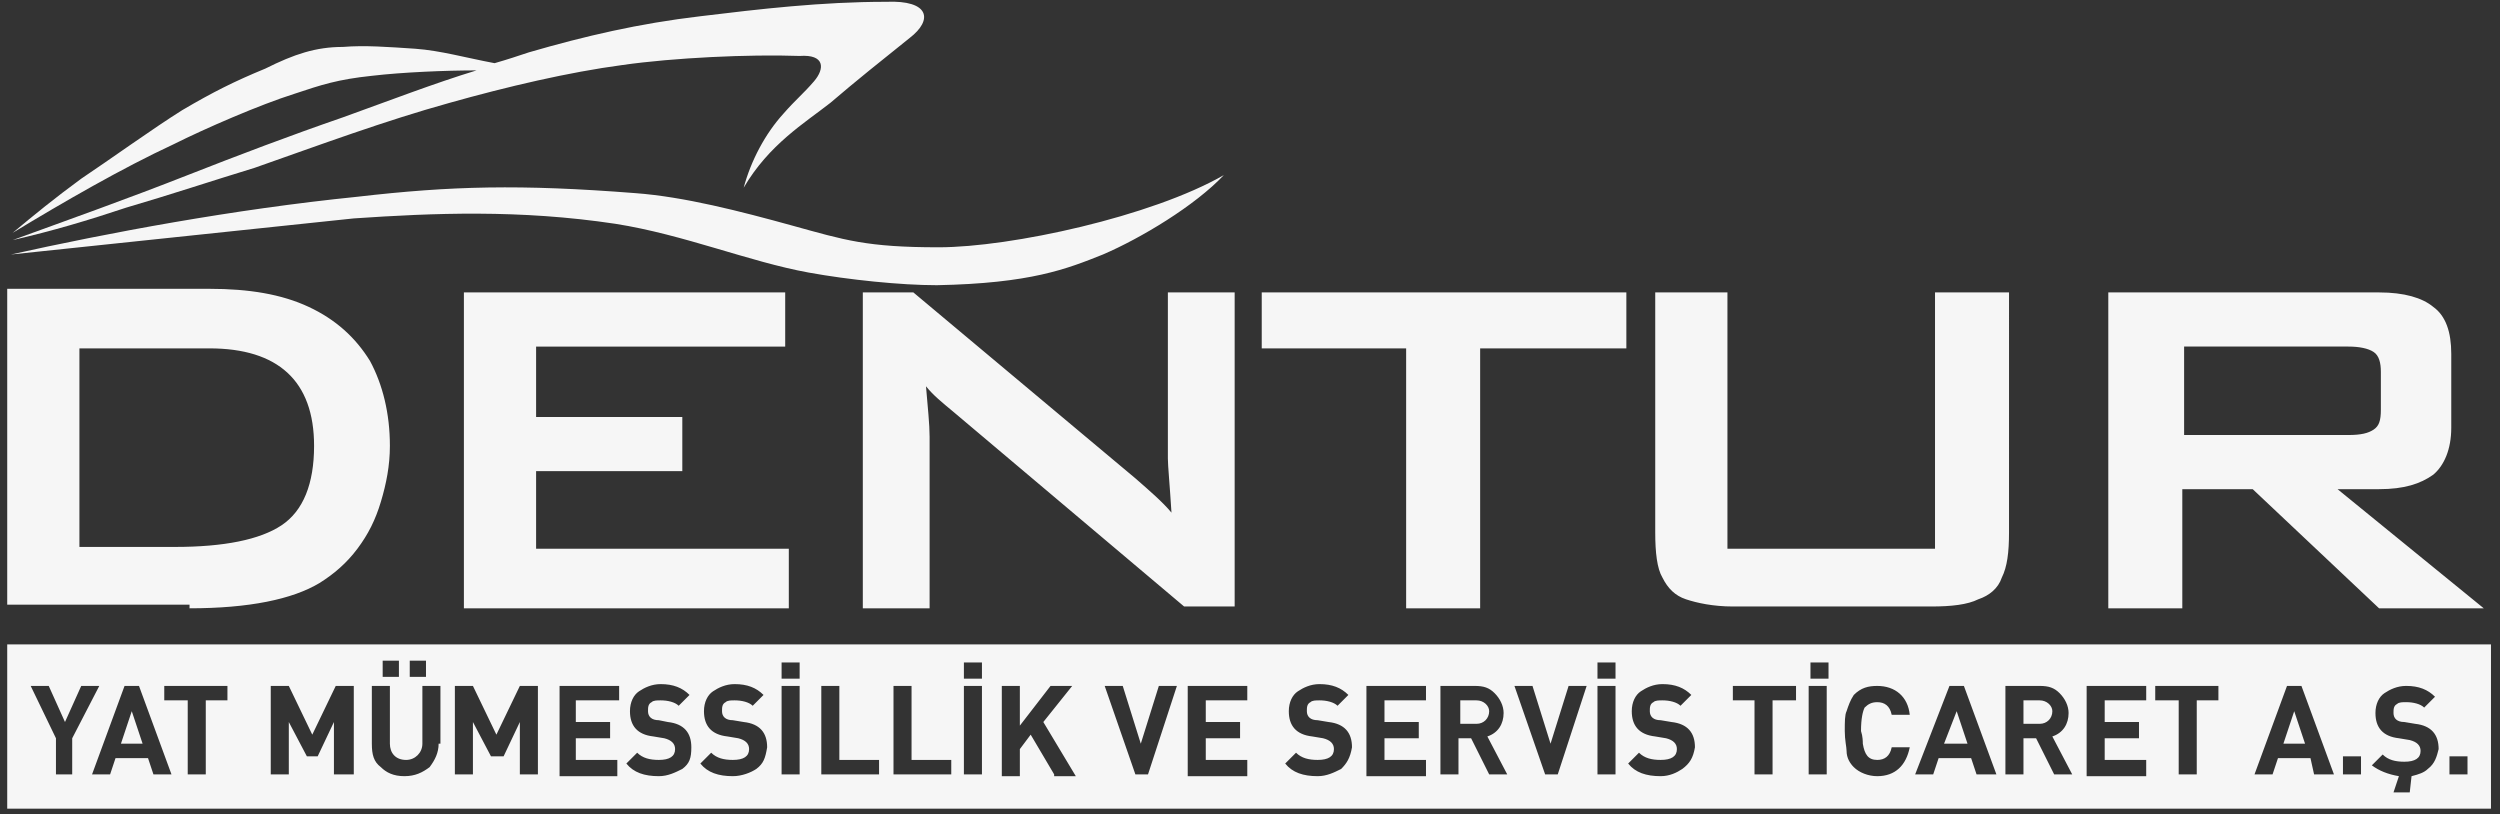
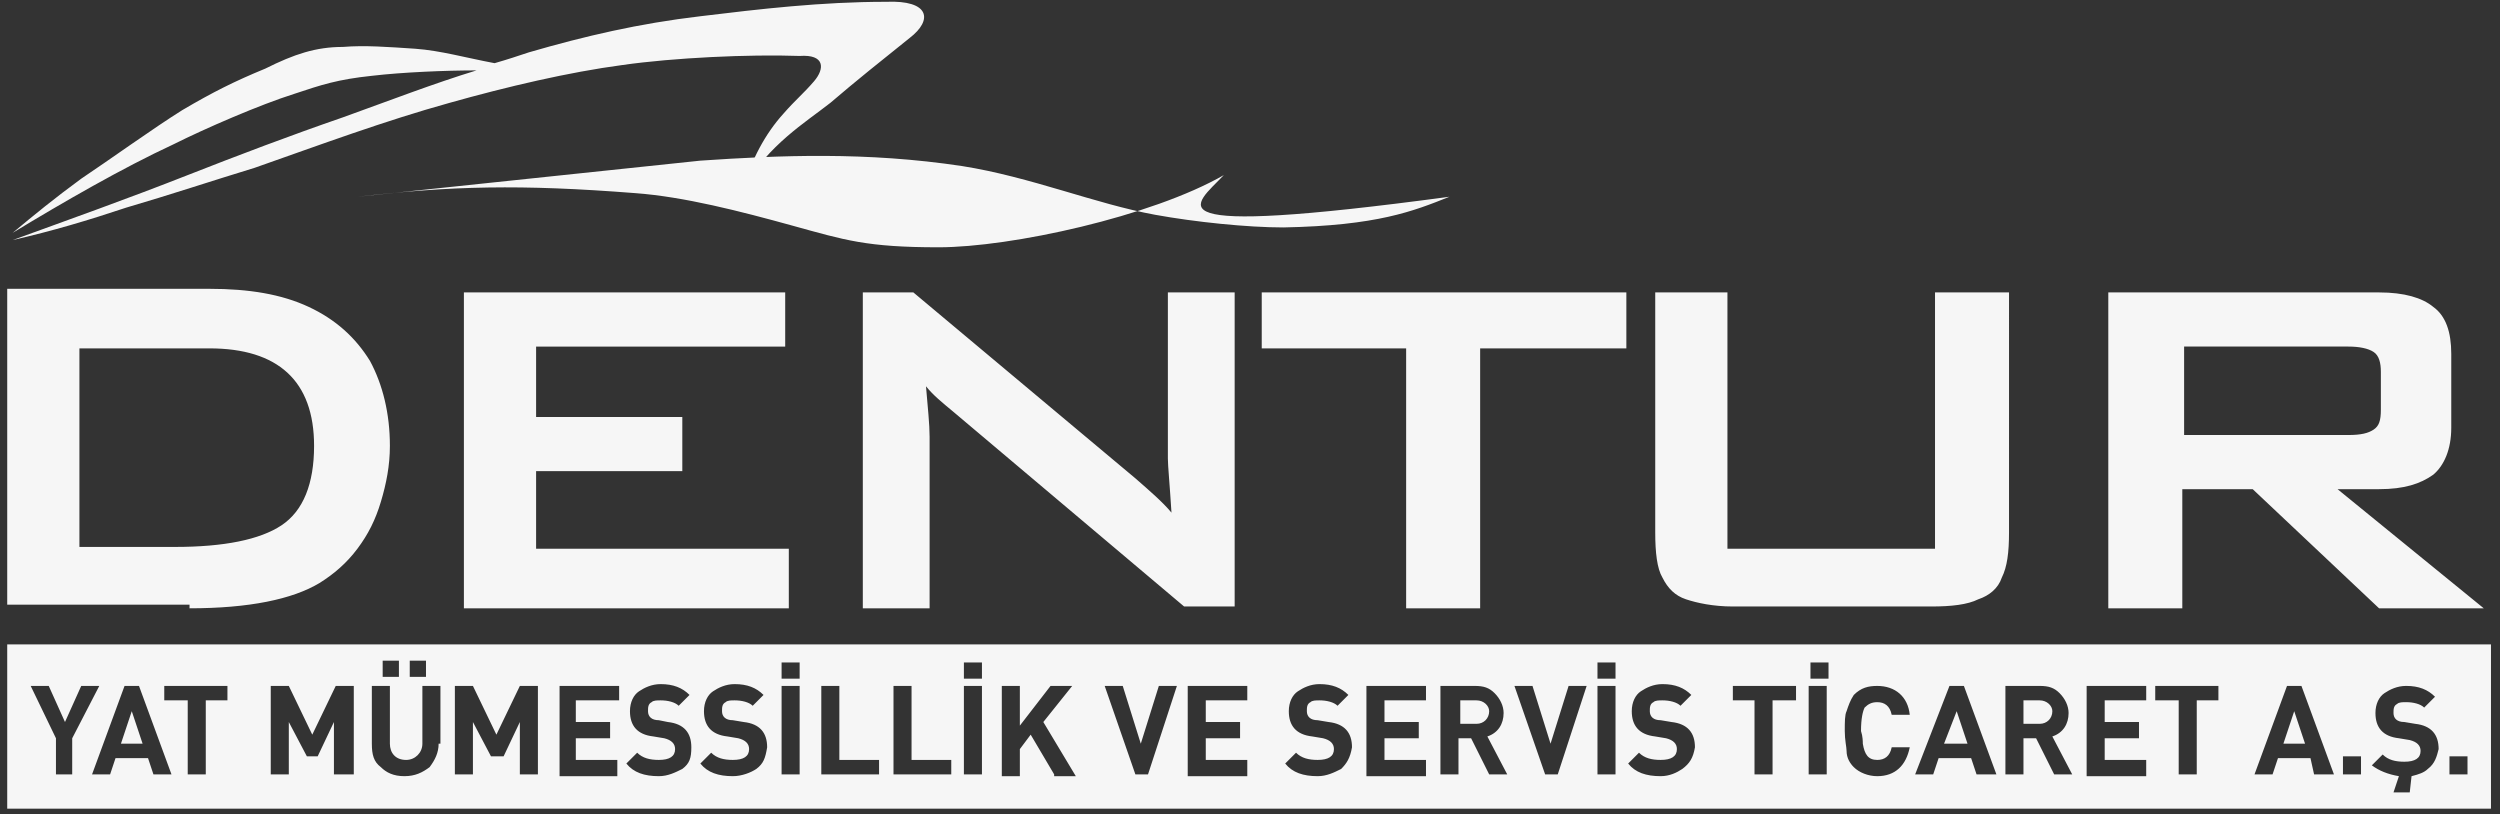
<svg xmlns="http://www.w3.org/2000/svg" xmlns:xlink="http://www.w3.org/1999/xlink" version="1.1" id="katman_1" x="0px" y="0px" viewBox="0 0 138.5 45.1" style="enable-background:new 0 0 138.5 45.1;" xml:space="preserve">
  <rect x="0" y="0" width="138.5" height="45.1" fill="#333333" stroke="none" />
  <style type="text/css">
	.st0{fill:#F6F6F6;}
	.st1{clip-path:url(#SVGID_00000101080893475873536200000009154392502367605383_);}
	.st2{fill:#EDEDED;}
	.st3{fill-rule:evenodd;clip-rule:evenodd;fill:#EDEDED;}
	.st4{fill-rule:evenodd;clip-rule:evenodd;fill:#F6F6F6;}
</style>
  <g>
    <path class="st0" d="M148.9,220.6l-0.2-0.1c1.3-0.7,2.1-2.1,2.1-3.8c0-3-2.3-5-5.6-5h-9.4c-0.2,0-0.4,0.2-0.4,0.4v18.5   c0,0.2,0.2,0.4,0.4,0.4h9c4.5,0,6.9-1.9,6.9-5.8C151.8,223,150.7,221.3,148.9,220.6 M139,214.5h5.6c2,0,3.1,0.6,3.1,2.2   c0,1.9-1,2.8-3.1,2.8H139c-0.2,0-0.4-0.2-0.4-0.4v-4.3C138.6,214.7,138.8,214.5,139,214.5 M144.7,228.1H139c-0.2,0-0.4-0.2-0.4-0.4   v-5.1c0-0.2,0.2-0.4,0.4-0.4h5.7c2.7,0,3.9,0.8,3.9,2.9C148.6,227.1,147.4,228.1,144.7,228.1" />
    <path class="st0" d="M168.8,211.9l-6.3,12c-0.1,0.3-0.5,0.3-0.7,0l-6.3-12c-0.1-0.1-0.2-0.2-0.3-0.2h-3.1c-0.2,0-0.3,0.2-0.2,0.4   l9.9,18.6c0.1,0.3,0.5,0.3,0.7,0l9.9-18.6c0.1-0.2,0-0.4-0.2-0.4h-3.1C169,211.7,168.9,211.8,168.8,211.9" />
    <path class="st0" d="M129.1,220.6l-0.2-0.1c1.3-0.7,2.1-2.1,2.1-3.8c0-3-2.3-5-5.6-5H116c-0.2,0-0.4,0.2-0.4,0.4v18.5   c0,0.2,0.2,0.4,0.4,0.4h9c4.5,0,6.9-1.9,6.9-5.8C131.9,223,130.8,221.3,129.1,220.6 M119.2,214.5h5.6c2,0,3.1,0.6,3.1,2.2   c0,1.9-1,2.8-3.1,2.8h-5.6c-0.2,0-0.4-0.2-0.4-0.4v-4.3C118.8,214.7,119,214.5,119.2,214.5 M124.8,228.1h-5.7   c-0.2,0-0.4-0.2-0.4-0.4v-5.1c0-0.2,0.2-0.4,0.4-0.4h5.7c2.7,0,3.9,0.8,3.9,2.9C128.7,227.1,127.6,228.1,124.8,228.1" />
    <path class="st0" d="M172,227.9l6.3-12c0.1-0.3,0.5-0.3,0.7,0l6.3,12c0.1,0.1,0.2,0.2,0.3,0.2h3.1c0.2,0,0.3-0.2,0.2-0.4l-9.9-18.6   c-0.1-0.3-0.5-0.3-0.7,0l-9.9,18.6c-0.1,0.2,0,0.4,0.2,0.4h3.1C171.8,228.1,172,228.1,172,227.9" />
    <path class="st0" d="M107.5,213.6c0-0.5-0.2-1-0.5-1.3c-0.3-0.4-0.8-0.5-1.3-0.5c-0.5,0-1,0.2-1.3,0.5c-0.2,0.2-0.4,0.5-0.5,0.8   c0,0.2-0.1,0.3-0.1,0.5c0,0.5,0.2,0.9,0.5,1.3c0.3,0.3,0.8,0.5,1.3,0.5c0.5,0,0.9-0.2,1.3-0.5C107.3,214.5,107.5,214.1,107.5,213.6   " />
    <path class="st0" d="M107.6,230.9c-0.2-0.4-0.3-1.8-0.3-3.6v-7.6c0-1.6,0.2-3-1.4-3c-0.5,0-1.4,0.3-2.6,0.9   c0.6,0.4,0.8,1.2,0.8,2.8v6.9c0,2,0,3.1-0.3,3.6H107.6L107.6,230.9z" />
    <path class="st0" d="M98.8,231.2c-1.4,0-2.4-0.4-3.1-1.3c-0.4-0.6-0.7-1.7-0.7-3.3v-7.7h-2.2v-1.7L95,217l0.2-3.4l2.9-0.2v3.6h3.6   v1.9h-3.6v3.4v1v0.4v3c0,1.5,0.6,2.2,1.8,2.2c0.8,0,1.5-0.2,2.3-0.6l0.3,1.8C101.2,230.9,99.9,231.2,98.8,231.2" />
    <path class="st0" d="M52.3,228c-0.8,0.6-1.7,1-2.7,1c-1.4,0-2.3-0.6-2.3-2.1c0-2.2,2.1-3.7,5-2.9V228L52.3,228z M55.7,230.9   c-0.2-0.8-0.3-2.1-0.3-3.2v-6c0-3.9-1.7-5.1-5.5-5.1c-1.5,0-2.7,0.3-4,0.9l-0.4,2c1.3-0.7,2.8-1,4.3-1c2.7,0,2.5,2.1,2.5,4.1   c-3.7-1.1-8.3,0.3-8.2,4.8c0,2.5,1.9,3.9,4.2,3.9c1.6,0,2.9-0.6,4-1.7l0.2,1.4H55.7L55.7,230.9z" />
    <path class="st0" d="M87.8,230.9c0.1-0.3,0.1-0.9,0.1-1.7c0-0.6,0-1.3,0-2.1v-5.5c0-1.9-0.6-2.7-2-2.7c-1.1,0-2.3,0.8-3.3,1.6v6.9   c0,0.8,0,1.5,0,2.1c0,0.6,0.1,1.1,0.1,1.4h-3.4c0.1-0.6,0.2-1.7,0.2-3.4v-7.1c0-1.7-0.3-2.4-0.8-2.8c1.2-0.6,2-0.9,2.5-0.9   c1,0,1.2,0.9,1.3,2c1.2-1.2,2.9-2.2,4.5-2.2c1.6,0,2.7,0.5,3.4,1.7c0.2,0.3,0.3,0.6,0.4,1c0.1,0.6,0.2,1.4,0.2,2.3v5.8   c0,2.3,0.1,3.3,0.2,3.5H87.8L87.8,230.9z" />
    <path class="st0" d="M65.3,219.1c-0.2,0-0.5,0-0.8,0c-1,0-2,0.5-2.9,1.6v7c0,2.1,0.1,3,0.2,3.3h-3.4c0-0.2,0.1-0.5,0.1-0.8   c0-0.7,0-1.5,0-2.4v-7.3c0-1.6-0.3-2.5-0.8-2.8c1-0.5,1.9-0.9,2.5-0.9c1,0,1.2,1,1.2,2c1-1.5,2.2-2.2,3.6-2.2c0.3,0,0.5,0,0.8,0.1   L65.3,219.1z" />
    <path class="st0" d="M76.9,230.9c-0.2-0.5-0.3-2.1-0.3-3.2v-6c0-3.9-1.7-5.1-5.5-5.1c-1.5,0-2.7,0.3-4.1,0.9l-0.4,2   c0.5-0.3,1-0.5,1.5-0.6c0.9-0.2,1.8-0.4,2.7-0.4c2.7,0,2.5,2.1,2.5,4.1c-3.6-1.1-8.3,0.3-8.2,4.8c0,2.5,1.9,3.9,4.2,3.9   c1.6,0,2.9-0.6,4-1.7c0,0,0.1,0.9,0.2,1.4L76.9,230.9L76.9,230.9z M73.5,228c-0.8,0.6-1.7,1-2.7,1c-1.4,0-2.3-0.6-2.3-2.1   c0-2.2,2.1-3.6,5-2.9V228L73.5,228z" />
    <path class="st0" d="M41.1,213.9c-1.6-0.6-3.2-0.9-4.9-0.9c-2.1,0-3.8,0.8-5.2,2.2c-1.4,1.5-2.1,3.4-2.1,5.7c0,2.5,0.6,4.5,1.9,6   c1.2,1.5,2.9,2.2,5.1,2.2c1.2,0,2.1-0.2,2.9-0.5v-4.9c0-0.3,0-0.7,0-0.9h-1.6h-1c0-0.9-0.2-1.8-0.3-2.3l6.4,0.2   c-0.2,0.8-0.3,1.7-0.3,3.3v2.5c0,1.8,0.1,3,0.3,3.6c-2.2,0.9-4.4,1.4-6.7,1.4c-3.3,0-5.9-0.9-7.7-2.7c-1.8-1.8-2.9-4.3-2.9-7.4   c0-3.2,1.1-5.8,3.2-7.8c2-2,4.7-3,8-3c2.8,0,3.9,0.4,5.4,0.9L41.1,213.9" />
    <g>
      <g>
        <g>
          <path id="SVGID_1_" class="st0" d="M21.5,228.2c-0.2,0.9-0.7,1.6-1.1,2.1c-1.4-5.1-3.8-7.8-5-8.9c1,0,2.7,0.3,4.7,2.2      C21.5,225,22,226.5,21.5,228.2z M14.7,221.9c-0.1,0.5-0.2,1.3-0.2,2.4v0.5c0,1.7,0,6.3,1.6,8c0.4,0.4,0.9,0.6,1.5,0.6      c0,0,0,0,0,0h0c0.1,0,1.6,0.2,2-2.2C19.5,230.3,17.9,224.5,14.7,221.9z M12.3,221.8c-0.9-0.3-4.1-0.9-9,2.3      c-2.5,1.6-3.7,3.4-3.6,5.3c0.1,1.7,1.4,3.2,3.4,4.3C3.9,233.2,8.9,229.7,12.3,221.8z M11.3,234.6L11.3,234.6L11.3,234.6      L11.3,234.6z M12.9,222.8c-1.6,4.1-3.9,7.1-5.5,8.9c-1.6,1.7-2.9,2.7-3.3,3.1c0.2,0.7,1.2,3.4,3.3,3.4c2.5,0,4-3.4,4-3.5      c0,0,0,0,0,0l0,0C11.4,234.4,14.2,228.2,12.9,222.8z M21.6,212.8c-0.2-0.8-0.6-1.4-1-1.7c-0.2,0.6-0.5,1.6-1.1,2.9      c-0.8,1.6-2.2,3.9-4.5,5.9c1.1,0.2,3.4,0.2,5.5-3C21.5,215.3,21.8,214,21.6,212.8z M18,207.3c-0.6,0-1.1,0.1-1.5,0.5      c-1.8,1.6-2,6.2-2.1,8l0,0.3c-0.1,1.1,0,2.4,0.1,3c4-3.3,5.4-8.2,5.5-8.8C19.8,207.5,18.1,207.3,18,207.3z M12.9,216.1      c-0.1-6.4-2.2-10.9-5.5-11.7c-0.7-0.2-1.4-0.1-1.9,0.3c-1.1,0.7-1.6,2.2-1.8,2.8c3.7,2.3,6,5.3,7.3,7.4c0.9,1.4,1.4,2.6,1.7,3.4      C13,217,12.9,216.1,12.9,216.1z M2.9,208.3c-2.2,0.9-3.4,2.5-3.5,4.3c0,1.2,0.4,2.3,1.2,3.4c0.9,1.1,2.1,2.1,3.6,2.7      c4.6,2,7.3,0.8,7.9,0.4C9.3,212,3.7,208.8,2.9,208.3z" />
        </g>
        <g>
          <g>
            <defs>
              <path id="SVGID_00000153687681691784505020000007572583593496619920_" d="M21.5,228.2c-0.2,0.9-0.7,1.6-1.1,2.1        c-1.4-5.1-3.8-7.8-5-8.9c1,0,2.7,0.3,4.7,2.2C21.5,225,22,226.5,21.5,228.2z M14.7,221.9c-0.1,0.5-0.2,1.3-0.2,2.4v0.5        c0,1.7,0,6.3,1.6,8c0.4,0.4,0.9,0.6,1.5,0.6c0,0,0,0,0,0h0c0.1,0,1.6,0.2,2-2.2C19.5,230.3,17.9,224.5,14.7,221.9z         M12.3,221.8c-0.9-0.3-4.1-0.9-9,2.3c-2.5,1.6-3.7,3.4-3.6,5.3c0.1,1.7,1.4,3.2,3.4,4.3C3.9,233.2,8.9,229.7,12.3,221.8z         M11.3,234.6L11.3,234.6L11.3,234.6L11.3,234.6z M12.9,222.8c-1.6,4.1-3.9,7.1-5.5,8.9c-1.6,1.7-2.9,2.7-3.3,3.1        c0.2,0.7,1.2,3.4,3.3,3.4c2.5,0,4-3.4,4-3.5c0,0,0,0,0,0l0,0C11.4,234.4,14.2,228.2,12.9,222.8z M21.6,212.8        c-0.2-0.8-0.6-1.4-1-1.7c-0.2,0.6-0.5,1.6-1.1,2.9c-0.8,1.6-2.2,3.9-4.5,5.9c1.1,0.2,3.4,0.2,5.5-3        C21.5,215.3,21.8,214,21.6,212.8z M18,207.3c-0.6,0-1.1,0.1-1.5,0.5c-1.8,1.6-2,6.2-2.1,8l0,0.3c-0.1,1.1,0,2.4,0.1,3        c4-3.3,5.4-8.2,5.5-8.8C19.8,207.5,18.1,207.3,18,207.3z M12.9,216.1c-0.1-6.4-2.2-10.9-5.5-11.7c-0.7-0.2-1.4-0.1-1.9,0.3        c-1.1,0.7-1.6,2.2-1.8,2.8c3.7,2.3,6,5.3,7.3,7.4c0.9,1.4,1.4,2.6,1.7,3.4C13,217,12.9,216.1,12.9,216.1z M2.9,208.3        c-2.2,0.9-3.4,2.5-3.5,4.3c0,1.2,0.4,2.3,1.2,3.4c0.9,1.1,2.1,2.1,3.6,2.7c4.6,2,7.3,0.8,7.9,0.4C9.3,212,3.7,208.8,2.9,208.3        z" />
            </defs>
            <use xlink:href="#SVGID_00000153687681691784505020000007572583593496619920_" style="overflow:visible;fill:#F6F6F6;" />
            <clipPath id="SVGID_00000123402239397304277830000010755855996667442349_">
              <use xlink:href="#SVGID_00000153687681691784505020000007572583593496619920_" style="overflow:visible;" />
            </clipPath>
            <g style="clip-path:url(#SVGID_00000123402239397304277830000010755855996667442349_);">
              <path class="st0" d="M13.2,249.2c8.4,0.1,15.2-12.7,15.2-28.5c0-15.8-6.8-28.7-15.2-28.8C4.8,191.8-2,204.5-2,220.4        C-2,236.2,4.8,249.1,13.2,249.2z" />
            </g>
          </g>
        </g>
      </g>
    </g>
  </g>
  <g>
    <path class="st2" d="M171.2-64.5c-0.1-0.2-0.2-0.4-0.2-0.6c0.8-4.4,1.6-8.9,2.5-13.3c0.3-1.7,0.7-3.4,0.9-5.1   c0.2-1.4,0.9-2.3,2.1-2.7c1.3-0.4,2.8-0.8,4.2-1c2.2-0.3,4.4-0.2,6.4,0.7c0.7,0.3,1.4,0.7,2,1.2c2.7,2.1,2.4,6-0.6,7.7   c-0.9,0.5-2,0.8-3,1.2c0.3,0.1,0.6,0.2,1,0.4c3.8,1.7,4.6,6,1.7,9.1c-1.5,1.6-3.4,2.1-5.5,2.4c-0.2,0-0.4,0.1-0.6,0.2   C178.5-64.5,174.8-64.5,171.2-64.5z M175.8-67c1.3,0,2.4,0,3.6,0c1.3-0.1,2.6-0.3,3.7-1c1.5-1,2.2-2.6,2-4.3   c-0.2-1.8-1.5-2.6-3.1-2.9c-1.4-0.2-2.8-0.2-4.1-0.3c-0.1,0-0.4,0.3-0.4,0.4c-0.3,1.2-0.5,2.4-0.7,3.7   C176.4-70,176.1-68.5,175.8-67z M177.8-77.6c1.5,0,2.9,0.1,4.3,0c0.9-0.1,1.8-0.4,2.6-0.8c1.3-0.7,2-2.4,1.8-4   c-0.2-1.3-1.1-2.2-2.7-2.4c-1.3-0.1-2.6,0-3.9,0.1c-0.5,0-0.8,0.3-0.8,0.9c0,0.6-0.2,1.3-0.4,1.9C178.4-80.5,178.1-79.1,177.8-77.6   z" />
    <path class="st2" d="M104.4-64.5c-0.8-4.2-1.6-8.4-2.4-12.7c-0.6-3.1-1.1-6.1-1.7-9.2c0-0.1,0-0.2-0.1-0.4c1.6,0,3.2,0,4.8,0   c0.8,5.7,1.5,11.4,2.3,17.3c0.2-0.3,0.3-0.5,0.4-0.7c2.7-5.3,5.5-10.6,8.2-16c0.2-0.4,0.5-0.6,1-0.6c1.2,0,2.3,0,3.6,0   c-0.2,0.3-0.3,0.6-0.4,0.8c-3.9,7-7.7,14-11.6,21c-0.1,0.1-0.2,0.3-0.2,0.5C107-64.5,105.7-64.5,104.4-64.5z" />
    <path class="st2" d="M238.1-64.5c-1.5-2.5-3.1-4.9-4.6-7.4c-0.1-0.2-0.3-0.5-0.5-0.8c-0.5,2.8-1,5.4-1.5,8.1c-1.4,0-2.8,0-4.3,0   c1.4-7.4,2.8-14.7,4.2-22.1c1.4,0,2.8,0,4.3,0c-0.8,4.5-1.7,8.9-2.5,13.5c1-0.9,1.9-1.7,2.7-2.6c1.5-1.4,3-2.9,4.5-4.3   c0.3-0.2,0.7-0.4,1.1-0.4c1.2-0.1,2.5,0,3.7,0c0,0.1,0,0.2,0,0.3c-1.6,1.4-3.2,2.8-4.8,4.2c-1.1,0.9-2.1,1.9-3.2,2.9   c0.2,0.3,0.3,0.5,0.5,0.7c1.7,2.4,3.3,4.8,5,7.2c0.2,0.2,0.3,0.5,0.4,0.8C241.4-64.5,239.8-64.5,238.1-64.5z" />
    <path class="st2" d="M133.4-64.5c0.1-0.8,0.2-1.7,0.3-2.5c1.2-6.6,2.5-13.1,3.8-19.7c1.4,0,2.8,0,4.3,0c-0.8,4.4-1.7,8.8-2.5,13.4   c0.4-0.3,0.6-0.5,0.8-0.7c2.2-2,4.3-4.1,6.5-6.1c0.3-0.2,0.7-0.4,1-0.4c1.3,0,2.5,0,4,0c-2.8,2.5-5.5,4.9-8.2,7.3   c2,2.8,3.9,5.7,6,8.7c-1,0-2-0.1-2.8,0c-1.7,0.3-2.6-0.4-3.4-1.9c-1-1.9-2.2-3.7-3.4-5.5c-0.1-0.2-0.3-0.4-0.5-0.8   c-0.5,2.9-1.1,5.5-1.6,8.2C136.1-64.5,134.8-64.5,133.4-64.5z" />
    <path class="st2" d="M208.5-64.5c0.9-4.8,1.8-9.6,2.7-14.4c0.1-0.3,0.3-0.7,0.5-0.8c3.6-1.2,7.3-1.6,11-0.7c1.6,0.4,3,1.2,3.3,3.1   c0.1,0.8-0.1,1.6-0.2,2.4c-0.6,3.4-1.3,6.7-1.9,10.1c0,0.1-0.1,0.3-0.1,0.4c-1.3,0-2.7,0-4,0c0-0.2-0.1-0.3,0-0.5   c0.7-3.6,1.3-7.2,2-10.8c0.3-1.4-0.4-2.3-1.8-2.6c-1.4-0.3-2.8-0.2-4.1,0.3c-0.2,0.1-0.5,0.4-0.6,0.6c-0.4,2-0.8,4.1-1.2,6.1   c-0.4,2.3-0.9,4.6-1.3,6.9C211.4-64.5,209.9-64.5,208.5-64.5z" />
    <path class="st2" d="M196-64.5c-0.6-0.2-1.3-0.4-1.9-0.6c-1.5-0.6-2.8-1.5-3-3.3c-0.2-1.7,0.7-3,2-4.1c1.6-1.2,3.6-1.8,5.6-2.1   c1.3-0.2,2.7-0.3,4-0.5c0.2,0,0.6-0.3,0.6-0.5c0.4-1.9-0.4-2.9-2.4-3c-2.2-0.1-4.3,0.1-6.4,0.9c0.6-1.4,1-2.8,2.9-3.1   c2.1-0.3,4.2-0.6,6.3-0.1c3.2,0.7,4.4,2.5,3.9,5.7c-0.6,3.3-1.3,6.6-1.9,9.9c0,0.2-0.2,0.4-0.3,0.6C202.2-64.5,199.1-64.5,196-64.5   z M202.9-73.4c-1.2,0.2-2.4,0.3-3.5,0.6c-1.2,0.2-2.3,0.7-3.2,1.6c-1.7,1.9-1,4.2,1.3,4.7c1.1,0.2,2.4,0.2,3.5,0.2   c0.2,0,0.5-0.3,0.5-0.5C202.1-69,202.5-71.1,202.9-73.4z" />
    <path class="st2" d="M120.4-64.5c-0.6-0.2-1.3-0.4-1.9-0.6c-1.3-0.5-2.4-1.2-2.9-2.7c-0.5-1.5,0.3-3.4,1.8-4.6   c1.6-1.2,3.5-1.8,5.5-2.1c1.3-0.2,2.7-0.3,4.1-0.5c0.4,0,0.7-0.2,0.7-0.6c0.3-1.9-0.4-2.8-2.4-2.9c-2.2-0.1-4.3,0.1-6.5,0.9   c0.6-1.4,1.1-2.8,2.9-3c2.1-0.3,4.2-0.6,6.3-0.1c3.1,0.7,4.4,2.6,3.8,5.7c-0.6,3.3-1.3,6.7-1.9,10c0,0.2-0.3,0.4-0.4,0.6   C126.5-64.5,123.4-64.5,120.4-64.5z M127.3-73.3c-2,0.2-4,0.3-5.7,1.3c-0.8,0.5-1.4,1.2-1.7,2.1c-0.5,1.6,0.1,2.9,1.8,3.3   c1.3,0.3,2.6,0.2,3.9,0.3c0.2,0,0.4-0.3,0.5-0.4C126.5-68.9,126.8-71.1,127.3-73.3z" />
    <path class="st2" d="M174.5-87c-0.6,0.6-1.2,1.2-1.9,1.8c-3.7-0.2-4.4,0.4-5.1,4.5c1.1,0,2.1,0,3.2,0c-0.2,0.8-0.3,1.6-0.5,2.4   c-1.1,0-2.1,0-3.2,0c-0.9,4.5-1.7,9-2.6,13.6c-1.4,0-2.8,0-4.3,0c0.9-4.5,1.7-9,2.6-13.6c-0.9,0-1.8,0-2.7,0   c0.1-0.7,0.2-1.4,0.4-2.1c0-0.1,0.3-0.3,0.4-0.3c0.4,0,0.9-0.1,1.3,0c0.8,0.1,1.2-0.1,1.3-1c0.3-2.9,2.2-4.4,4.8-5.2   C170.3-87.5,172.4-87.5,174.5-87z" />
    <path class="st2" d="M150.9-64.6c0.2-1.3,0.5-2.6,0.7-3.8c0.7-3.8,1.5-7.7,2.2-11.5c0.1-0.5,0.3-0.8,0.8-0.7c1.1,0.1,2.2,0,3.4,0   c-0.2,1-0.3,2-0.5,2.9c-0.8,4.2-1.6,8.3-2.4,12.5c-0.1,0.4-0.2,0.6-0.7,0.6C153.2-64.7,152.1-64.6,150.9-64.6z" />
    <path class="st2" d="M76-64.7c-2.3,0-4.7,0-7,0c-4.7,0-9.5,0-14.2,0c1-5.3,2.1-10.6,3-16c0.5-3,3-6,7.1-6.1c5.5-0.1,10.9,0,16.4,0   c1.8,0,3.6,0.4,5.1,1.5c1.6,1.1,2.6,2.5,2.2,4.5c-0.3,1.7-1.3,2.9-2.8,3.6c-0.8,0.4-1.6,0.5-2.6,0.8c0.3,0.1,0.4,0.2,0.5,0.2   c2,0.7,3.6,2,3.8,4.2c0.3,2.2-0.6,4.2-2.4,5.5c-1.2,0.9-2.6,1.2-4,1.5 M67.6-84.2c-3.3-0.5-5.7,0.9-6.8,3.9c-0.2,0.5-0.3,1-0.5,1.5   c-0.7,3.2-1.4,6.3-2.1,9.5c-0.1,0.7-0.7,1.5-0.3,1.9c0.4,0.4,1.3,0.1,2,0.1c2.5-0.2,4.7-1,6.4-3.1c1.5-1.9,3-3.7,4.6-5.6   c2.6-2.9,4.5-6.4,8.3-8.4c-3.3,0.1-6.1,0.9-8.2,3.3c-2.8,3.1-5.5,6.2-8.3,9.3c-0.2,0.2-0.3,0.5-0.7,0.5c0.7-3,1.2-5.9,2.1-8.9   C64.7-82.1,65.6-83.6,67.6-84.2z" />
  </g>
  <g>
    <g>
      <path class="st2" d="M701.9-99.3c0.6-0.8,0.9-1.6,0.9-2.7c0-1.4-0.5-2.5-1.4-3.4c-1-0.9-2.3-1.4-4-1.4H691v15.3h3.6v-5.9h1.8    l3.1,5.9h4.2L700-98C700.8-98.3,701.4-98.7,701.9-99.3 M698.7-100.8c-0.4,0.3-0.8,0.5-1.5,0.5h-2.6v-3.4h2.6    c0.6,0,1.1,0.2,1.5,0.5c0.4,0.3,0.5,0.7,0.5,1.2S699-101.1,698.7-100.8 M685.4-96.9c0,0.8-0.2,1.4-0.7,1.8c-0.4,0.4-1,0.7-1.8,0.7    c-0.8,0-1.4-0.2-1.8-0.7c-0.4-0.4-0.7-1-0.7-1.8v-9.9h-3.6v10c0,1.6,0.6,2.9,1.7,4c1.2,1,2.6,1.5,4.3,1.5c1.7,0,3.2-0.5,4.3-1.5    c1.2-1,1.7-2.3,1.7-4v-10h-3.6V-96.9z M663.5-103.7h4.1v12.2h3.6v-12.2h4.1v-3.1h-11.9V-103.7z M718.1-106.8h-4.5l-5.2,6v-6h-3.6    v15.3h3.6v-4.6l1.7-1.9l4,6.5h4.2l-5.8-9.1L718.1-106.8z M760.2-94.6v-12.2h-3.6v15.3H767v-3.1L760.2-94.6z M748.7-106.8h-3.6    v15.3h10.1v-3.1h-6.5V-106.8z" />
      <path class="st2" d="M724.6-103.9c1.3,0,2.1,0.6,2.4,1.9l0.1,0.2h3.7l-0.1-0.3c-0.3-1.6-1-2.8-2.1-3.7c-1.1-0.8-2.4-1.3-4-1.3    c-0.6,0-1.2,0.1-1.8,0.2c-2.4,0.6-4,2.1-4.8,4.7c-0.3,1-0.4,2.1-0.4,2.8c0,0.9,0.1,1.8,0.3,2.6c0.4,1.3,1,2.4,1.8,3.3    c0.1,0.1,0.2,0.3,0.4,0.4c1.2,1.1,2.7,1.7,4.5,1.7c1.6,0,2.9-0.4,4-1.3c1.1-0.9,1.9-2.1,2.1-3.7l0.1-0.3h-3.7l-0.1,0.2    c-0.3,1.3-1.1,1.9-2.4,1.9c-0.8,0-1.5-0.1-2.1-0.7c-0.3-0.4-0.6-0.7-0.8-1.2c-0.2-0.5-0.5-1.5-0.5-2.9c0-1.8,0.4-3.1,1.3-3.9    C723-103.6,723.7-103.9,724.6-103.9 M732.3-91.5h10.9v-3.1h-7.3v-3.1h6.2v-3.1h-6.2v-2.9h7.3v-3.1h-10.9V-91.5z" />
    </g>
    <path class="st2" d="M657.3-107.3c-1.1-1.8-2.5-3.2-4.1-4.4c-1.6-1.1-3.4-1.9-5.4-2.4c-3.4-0.8-6.6-0.4-9.7,1   c-1.7,0.8-3.3,1.8-4.6,3.2c-1.6,1.7-2.8,3.6-3.6,5.8c0,0,0,0,0,0.1c0,0.1,0,0.2-0.1,0.2c-0.8,2.5,0,3.9,1.1,2.7   c0-0.1,0.1-0.1,0.1-0.1l0.1-0.1c1.3-1.6,3.3-3,3.3-3c0.5-0.4,1.1-0.7,1.6-1c0.6-0.4,1.3-0.7,1.9-1c0,0,0.6-0.3,0.7-1.1v-0.1   c0.1-0.7,0.8-2.5,2.9-2.6c0.6-0.1,1.3,0,1.8,0.3c1,0.5,1.7,1.4,1.9,2.5c0.1,0.9-0.1,1.7-0.6,2.4c0,0-0.1,0.1-0.1,0.1c0,0,0,0,0,0   c-0.4,0.5-0.9,0.9-1.5,1.1c-0.4,0.1-0.8,0.2-1.1,0.2c-0.2,0-0.5,0-0.7-0.1c-0.3-0.1-0.6-0.2-0.8-0.3c-0.4-0.2-0.7-0.4-0.8-0.5   c-0.1-0.1-0.2-0.1-0.3-0.2c-0.2,0-0.4,0-0.5,0.1c-0.1,0-0.1,0.1-0.2,0.1c-0.5,0.4-1,0.8-1.4,1.3c-1.2,1.2-2.1,2.6-2.6,3.3   c-0.2,0.4-0.5,0.8-0.7,1.2c-0.2,0.4-0.4,0.8-0.6,1.2c-0.3,0.6-0.5,1.3-0.8,2c0,0,0,0.1,0,0.1c0,0,0,0.1,0,0.1c0,0,0,0.1,0,0.1   c-1.4,4.8,1.1,7.6,3.2,4.7l0.4-0.5c2.2-3.9,6.8-6.7,6.8-6.7c0.3-0.2,0.6-0.3,0.8-0.5c0.3-0.2,0,0,0.1,0c0.8-0.4,1.6-0.9,2.4-1.2   c0.7-0.3,1.5-0.6,2.2-0.8c0,0,0.8-0.2,1-1.1c0.1-0.7,0.6-1.6,1.7-2.2c0.3-0.1,0.5-0.2,0.8-0.3c0.3-0.1,0.6-0.1,0.9-0.1   c0.2,0,0.3,0,0.5,0.1c1.4,0.3,2.5,1.4,2.7,2.9c0.2,1.8-1.1,3.5-2.9,3.7c-0.9,0.1-1.7-0.1-2.4-0.6c-0.8-0.3-1.4-0.1-1.6,0   c-0.7,0.4-1.3,0.8-2,1.2c-1.2,0.9-2.1,1.8-2.5,2.1c-0.8,0.8-1.5,1.7-2.1,2.7c0,0.1-0.1,0.1-0.1,0.2c0,0,0,0,0,0   c-0.6,1-1.3,2.3-1.9,3.9c0,0.1-0.1,0.2-0.1,0.4c-0.6,2,0.7,2.8,2.2,3.1c0,0,1.2,0.2,2.9,0.1c0.1,0,0.2,0,0.3,0   c0.4-0.1,0.9-0.1,1.3-0.2c2.9-0.5,5.5-1.7,7.7-3.7c2.8-2.5,4.4-5.6,4.9-9.3C660-100.7,659.3-104.1,657.3-107.3" />
  </g>
  <g>
    <path class="st3" d="M-190.6-252.4c0-1.2-0.8-2.2-2.2-2.2c-1.5,0-2.6,1.1-2.9,2.8h4.4C-190.7-251.8-190.6-252.1-190.6-252.4z" />
    <path class="st3" d="M-229.7-270.8v-3.2c-1.3,0.5-4.6,1.1-4.6,2.9c0,0.9,0.8,1.7,1.8,1.7C-231.3-269.4-230.6-270.1-229.7-270.8z" />
    <path class="st3" d="M-260.2-271.2c0,0.9,0.8,1.7,1.8,1.7c1.2,0,2-0.7,2.8-1.4v-3.2C-256.9-273.6-260.2-273-260.2-271.2z" />
    <path class="st3" d="M-302.5-294.3v59.3h139v-59.3H-302.5z M-203.7-279.8c1.3,0,3.4,0.4,3.4,1.7c0,0.6-0.4,1.1-1,1.1   c-1.1,0-1-2-3.4-2c-2.2,0-3.3,2.4-3.3,4.2c0,2.5,1.7,4.7,4.4,4.7c1.2,0,2.1-0.5,3.2-1.2l0.4,0.4c-1.2,1.4-2.9,2.5-4.9,2.5   c-2.6,0-5-2.4-5-5C-209.9-276.9-207.3-279.8-203.7-279.8z M-224-269.3h0.5c0.7,0,1.2,0,1-0.7v-6.4c0-0.9-0.3-1.1-1.5-1.6v-0.5   c1.1-0.4,2.1-0.7,3.3-1.2c0.1,0,0.2,0,0.2,0.2v1.6c1.5-1,2.7-1.8,4.4-1.8c2.1,0,2.9,1.5,2.9,3.4v6.2c0,0.8,0.6,0.8,1.3,0.8h0.5v0.6   c-0.9,0-1.8,0-2.7,0c-0.9,0-1.8,0-2.7,0v-0.6h0.5c0.7,0,1.2,0,1.2-0.8v-6.3c0-1.4-0.9-2.1-2.3-2.1c-0.8,0-2.1,0.7-2.9,1.2v7.2   c0,0.8,0.6,0.8,1.3,0.8h0.4v0.6c-0.9,0-1.8,0-2.7,0c-0.9,0-1.8,0-2.7,0V-269.3z M-250.2-285.9c1-0.3,2.1-0.7,2.6-1   c0.3-0.2,0.5-0.3,0.6-0.3c0.2,0,0.2,0.1,0,0.3v8.8c1.1-0.8,2.4-1.7,3.8-1.7c2.9,0,4.7,2.5,4.7,5.1c0,3.1-2.4,6.3-6,6.3   c-1.9,0-2.8-0.5-3.5-0.8l-0.8,0.6l-0.5-0.3c0.3-1.4,0.4-2.9,0.4-4.3v-10.4c0-1.6-0.3-1.6-1.3-1.9V-285.9z M-258.1-278.3   c-1.1,0-1.9,0.6-1.9,1.7c0,0.7-0.8,1-1.4,1c-0.4,0-0.5-0.3-0.5-0.5c0-1.3,1.1-1.9,2.9-2.8c0.9-0.5,1.3-0.8,2.3-0.8   c1.2,0,3.1,0.7,3.1,2v6.7c0,1,0.3,1.4,0.9,1.4c0.4,0,0.7-0.2,0.9-0.5l0.2,0.4c-0.7,0.6-1.5,1.3-2.5,1.3c-1.1,0-1.6-0.9-1.6-1.8   c-1.2,1.1-2.3,1.8-3.9,1.8c-1.6,0-2.7-1-2.7-2.3c0.1-1.9,1.2-2.3,6.6-4.1v-1.4C-255.7-277.6-256.5-278.3-258.1-278.3z    M-259.1-260.5c0,0.6-0.5,1.2-1.2,1.2c-0.6,0-1.2-0.6-1.2-1.2c0-0.6,0.6-1.2,1.2-1.2C-259.7-261.7-259.1-261.1-259.1-260.5z    M-282.9-267.3c0.6,0,1.2,0.5,1.2,1.2c0,0.6-0.5,1.2-1.2,1.2c-0.6,0-1.2-0.6-1.2-1.2C-284.1-266.7-283.5-267.3-282.9-267.3z    M-293.6-271.3c0.6,0,1.2,0.6,1.2,1.2c0,0.6-0.5,1.2-1.2,1.2c-0.6,0-1.2-0.6-1.2-1.2C-294.8-270.7-294.2-271.3-293.6-271.3z    M-279.1-260.5c-2,0-2,0.6-2,3.6v7c0,3.3-2.1,5.8-6.6,5.8c-4.2,0-6.7-1.9-6.8-6.1v-8.6c0-1.7-1-1.8-2.3-1.8v-0.6   c1.2,0.1,2.4,0.1,3.5,0.1c1.2-0.1,2.4-0.1,3.6-0.1v0.6c-1.3,0.1-2.3,0.1-2.3,1.8v8c0,2.9,1,5.7,5,5.7c4.2,0,4.6-3.1,4.6-4.8v-7   c0-4-0.1-3.6-2.4-3.7v-0.6c1.1,0.1,2.1,0.1,3.2,0.1c0.9,0,1.7,0,2.5,0V-260.5z M-265.5-244.3c-0.9,0-1.8-0.1-2.7-0.1s-1.8,0-2.7,0   v-0.6h0.5c0.7,0,1.2,0,1.2-0.8v-6.2c0-1.4-0.9-2.1-2.3-2.1c-0.8,0-2.1,0.7-2.9,1.2v7.2c0,0.8,0.6,0.8,1.3,0.8h0.5v0.6   c-0.9,0-1.8-0.1-2.7-0.1c-0.9,0-1.8,0-2.7,0v-0.6h0.5c0.7,0,1.2,0,0.8-0.8v-6.3c0-0.9-0.3-1.1-1.5-1.6v-0.5   c1.1-0.4,2.2-0.7,3.4-1.2c0.1,0,0.2,0,0.2,0.2v1.6c1.5-1,2.7-1.8,4.4-1.8c2.1,0,2.9,1.5,2.9,3.4v6.3c0,0.8,0.6,0.8,1.3,0.8h0.5   V-244.3z M-270.3-268.3c-1.3,0-2.7-0.3-3.9-0.9l-0.5-3.5h0.6c0.4,1.8,1.8,3.6,3.9,3.6c1.9,0,3.4-1.3,3.4-3.2c0-4.5-7.5-3.2-7.5-8.9   c0-3.1,2.3-4.7,5.4-4.7c1.1,0,2.1,0.3,3.1,0.4l0.4,3.1h-0.6c-0.2-1.7-1.4-2.7-3.2-2.7c-1.9,0-3,1.3-3,3.1c0,4.5,7.8,3.2,7.8,8.8   C-264.4-270.1-267.3-268.3-270.3-268.3z M-258-244.4c-0.9,0-1.8,0-2.7,0s-1.8,0-2.8,0v-0.6h0.5c0.7,0,1.2,0,1.2-0.8v-6.6   c0-1.1-0.4-1.2-1.3-1.7v-0.4c1.2-0.4,2.6-0.8,2.7-0.9c0.2-0.1,0.3-0.1,0.5-0.1s0.2,0.1,0.2,0.3v9.4c0,0.8,0.6,0.8,1.3,0.8h0.4   V-244.4z M-245.8-254.6c-1.2,0-1.5,0.7-2,1.8l-3.7,8.8l-0.5-0.1l-3.5-8.6c-0.8-1.9-1-1.9-2-1.9v-0.6c0.8,0.1,1.7,0.1,2.5,0.1   c0.8,0,1.7-0.1,2.6-0.1v0.6c-1.1,0-1.4,0.1-1.4,0.7c0,0.4,0.4,1.2,0.8,2.3l1.8,4.6l2.1-5c0.3-0.7,0.5-1.3,0.5-1.9   c0.1-0.6-0.2-0.6-1.3-0.7v-0.6c0.6,0.1,1.2,0.1,1.8,0.1c0.8,0,1.5-0.1,2.3-0.1V-254.6z M-240.5-244c-4,0-4.8-3.7-4.8-5.3   c0-4.8,3.3-6.2,5.1-6.2c2.1,0,4.3,1.2,4.3,3.8c0,0.1,0,0.3,0,0.4l-0.3,0.2h-7.1c0,0.2,0,0.6,0,1.4c0.1,2.3,1.7,4.2,3.7,4.2   c1.4,0,2.5-0.7,3.4-1.6l0.4,0.3C-237-245.3-238.4-244-240.5-244z M-236.4-270.5c0.1-1.9,1.2-2.3,6.6-4.1v-1.6   c0-1.4-0.8-2.1-2.4-2.1c-1.1,0-1.8,0.6-1.9,1.7c0,0.7-0.8,1-1.4,1c-0.4,0-0.5-0.3-0.5-0.5c0-1.3,1.1-1.9,2.9-2.8   c0.9-0.5,1.3-0.8,2.3-0.8c1.2,0,3.1,0.7,3.1,2v6.7c0,1,0.3,1.4,0.9,1.4c0.3,0,0.7-0.1,0.9-0.3l0.2,0.4c-0.7,0.6-1.5,1.3-2.5,1.3   c-1.1,0-1.6-0.9-1.6-1.8c-1.2,1-2.3,1.8-3.9,1.8S-236.4-269.2-236.4-270.5z M-226.6-252.9c-0.8,0-0.8-0.6-1.7-0.6   c-0.5,0-1.9,0.5-1.9,2v5.7c0,0.8,0.5,0.8,1.2,0.8h1.4v0.6c-1.4,0-2.5,0-3.6,0c-1,0-2.1,0-2.8,0v-0.6h0.7c0.7,0,1.2,0,1.2-0.8v-6.9   c0-0.8-0.9-0.9-1.3-1.1v-0.2c1.9-0.8,2.9-1.4,3.1-1.4c0.1,0,0.2,0.1,0.2,0.3v2.2h0.1c0.6-0.9,1.7-2.5,3.2-2.5   c0.6,0,1.4,0.4,1.4,1.3C-225.4-253.5-225.9-252.9-226.6-252.9z M-220.6-244c-1,0-2.2-0.3-3.1-0.8l-0.3-2.9l0.5-0.1   c0.3,1.6,1.4,3,3.2,3c1.5,0,2.1-0.8,2.1-1.7c0-2.9-5.5-2-5.5-5.9c0-1.3,1.1-3.1,3.9-3.1c0.8,0,1.9,0.2,2.9,0.7l0.2,2.5h-0.6   c-0.3-1.5-1.2-2.4-2.8-2.4c-1,0-2,0.5-2,1.6c0,2.8,5.9,2,5.9,5.8C-216.2-245.7-217.6-244-220.6-244z M-208.6-244.4   c-0.9,0-1.8,0-2.7,0c-0.9,0-1.8,0-2.8,0v-0.6h0.5c0.7,0,1.2,0,1.2-0.8v-6.6c0-1.1-0.4-1.2-1.3-1.7v-0.4c1.2-0.4,2.6-0.8,2.7-0.9   c0.2-0.1,0.3-0.1,0.5-0.1c0.1,0,0.2,0.1,0.2,0.3v9.4c0,0.8,0.6,0.8,1.3,0.8h0.4V-244.4z M-208.6-261.1c-0.6,0-1.2-0.6-1.2-1.2   c0-0.6,0.6-1.2,1.2-1.2c0.6,0,1.2,0.5,1.2,1.2C-207.4-261.7-207.9-261.1-208.6-261.1z M-199.4-253.8h-3.8v6.3   c0,1.7,0.9,2.1,1.6,2.1c0.7,0,1.2-0.2,1.8-0.7l0.4,0.4c-0.9,0.9-2,1.7-3.4,1.7c-1.6,0-2.4-0.9-2.4-2.3v-7.5h-1.7v-0.4   c1.3-1,2.1-1.4,3.4-3.4h0.3v2.5h3.8V-253.8z M-198.5-269.2h0.3c0.7,0,1.2,0,1.2-0.8v-6.6c0-1.1-0.4-1.2-1.3-1.7v-0.4   c1.2-0.4,2.6-0.8,2.7-0.9c0.2-0.1,0.3-0.1,0.5-0.1c0.1,0,0.2,0.1,0.2,0.3v9.3c0,0.8,0.6,0.8,1.3,0.8h0.4v0.6c-0.8,0-1.7,0-2.6,0   c-0.9,0-1.8,0-2.7,0.1V-269.2z M-193-243.8c-4,0-4.8-3.7-4.8-5.3c0-4.8,3.3-6.2,5.1-6.2c2.1,0,4.3,1.2,4.3,3.8c0,0.1,0,0.3,0,0.4   l-0.3,0.2h-7.1c0,0.2,0,0.6,0,1.4c0.1,2.3,1.7,4.2,3.7,4.2c1.4,0,2.5-0.7,3.4-1.6l0.4,0.3C-189.5-245.1-190.9-243.8-193-243.8z    M-182.9-243.9c-1,0-2.2-0.3-3.1-0.8l-0.3-2.9l0.5-0.1c0.3,1.6,1.3,3,3.2,3c1.5,0,2.1-0.8,2.1-1.7c0-2.9-5.5-2-5.5-5.9   c0-1.3,1.1-3.1,3.9-3.1c0.8,0,1.9,0.2,2.9,0.7l0.2,2.5h-0.6c-0.3-1.5-1.2-2.4-2.8-2.4c-1,0-2,0.6-2,1.6c0,2.8,5.9,2,5.9,5.8   C-178.5-245.6-179.9-243.9-182.9-243.9z M-171.1-244.4c-0.9,0-1.8,0-2.7,0c-0.9,0-1.8,0.1-2.8,0v-0.6h0.5c0.7,0,1.2,0,1.2-0.8v-6.6   c0-1.1-0.4-1.2-1.3-1.7v-0.4c1.2-0.4,2.6-0.8,2.7-0.9c0.2-0.1,0.3-0.1,0.5-0.1c0.1,0,0.2,0.1,0.2,0.3v9.4c0,0.8,0.6,0.8,1.3,0.8   h0.4V-244.4z M-172.3-269.1c-0.6,0-1.2-0.6-1.2-1.2c0-0.6,0.6-1.2,1.2-1.2c0.6,0,1.2,0.5,1.2,1.2   C-171.1-269.7-171.6-269.1-172.3-269.1z" />
    <path class="st3" d="M-238-252.6c0-1.2-0.8-2.2-2.2-2.2c-1.6,0-2.7,1.1-2.9,2.8h4.4C-238.1-252-238-252.3-238-252.6z" />
    <path class="st3" d="M-244.2-269c2.7,0,3.8-2.5,3.8-4.7c0-2.6-2-4.8-4-4.8c-0.9,0-1.7,0.6-2.4,1.1v5.9   C-246.8-270.5-245.9-269-244.2-269z" />
  </g>
  <g>
    <path class="st2" d="M202.3-214.9c1.3-4.9,0-9.2,0-9.2l-6.4-0.9c-0.8-3.8-3.2-7.8-3.2-7.8l3.9-5.1c-3-4.8-6.6-6.5-6.6-6.5l-5.1,3.8   c-3.9-2.5-7.7-3.2-7.7-3.2l-0.9-6.3c-5-1.4-9.3,0-9.3,0l-0.9,6.3c-4.3,0.9-7.8,3.2-7.8,3.2l-5.2-3.9c-4.3,2.5-6.6,6.6-6.6,6.6   l3.8,5.1c-2.5,3.9-3.2,7.8-3.2,7.8l-6.3,0.9c-1.4,5.2,0,9.3,0,9.3l6.4,0.9c1,4.6,3.2,7.8,3.2,7.8l-3.8,5.1c2.7,4.7,6.6,6.6,6.6,6.6   l5.2-3.9c3.4,2.3,7.7,3.2,7.7,3.2l0.9,6.3c5.2,1.4,9.3,0,9.3,0l0.9-6.3c4.1-0.9,7.7-3.2,7.7-3.2l5.2,3.9c4.5-2.6,6.6-6.6,6.6-6.6   l-3.9-5.1c2.3-3.7,3.2-7.7,3.2-7.7L202.3-214.9z M171.5-201.4c-10,0-18.1-8.1-18.1-18.1c0-10,8.1-18.1,18.1-18.1   c10,0,18.1,8.1,18.1,18.1C189.6-209.5,181.5-201.4,171.5-201.4z" />
    <path class="st2" d="M173.5-221.1h-9.8c0,0-1,0.2-1,1.2v3.9c0,0,0.2,0.9,1.1,0.9h7.2l0,1h-8.3v2.5h9.8c0,0,1.1-0.2,1.1-1.1v-4   c0,0-0.3-1-1.2-1c-0.9,0-7.2,0-7.2,0v-0.9h8.3L173.5-221.1" />
    <path class="st2" d="M185.4-221.1h-9.2c-0.7,0-1.2,0.5-1.2,1.2v7.1c0,0.7,0.5,1.2,1.2,1.2h9.2c0.7,0,1.2-0.5,1.2-1.2v-7.1   C186.6-220.5,186-221.1,185.4-221.1z M184-214.4c0,0.2-0.2,0.4-0.4,0.4h-5.8c-0.2,0-0.4-0.2-0.4-0.4v-3.8c0-0.2,0.2-0.4,0.4-0.4   h5.8c0.2,0,0.4,0.2,0.4,0.4V-214.4z" />
    <polyline class="st2" points="157.4,-224.9 160.4,-224.9 161.4,-211.6 156.4,-211.6 157.4,-224.9  " />
    <polyline class="st2" points="157.7,-228.4 157.5,-225.7 160.4,-225.7 160.2,-228.4 157.7,-228.4  " />
    <path class="st2" d="M160.6-228.7c0,0,2.5-2.8,6.2-2.8c3.8,0.1,6.6,3.2,7.6,3.9c1.1,0.7,3.2,1.9,7.5,1.7c0,0-3,3.4-7.8,2.1   c-4.1-1.1-3.7-3.1-7.3-4.8C164.1-230,160.6-228.7,160.6-228.7" />
    <path class="st3" d="M172-230.7c0,0,1.7,0.6,5.7,0c3.9-0.6,5.1-0.1,6.6,0.9c1.5,1,1.9,2.6,1.9,2.6s-0.8-0.6-3.9,0   c-3.1,0.6-4.3,0.3-5.9-0.3C174.6-228.1,172-230.7,172-230.7" />
    <g>
-       <path class="st2" d="M211.9-202.5h0.7c0.4,1.9,1.1,3.3,2,4.1c0.9,0.9,2,1.3,3.2,1.3c1.2,0,2-0.3,2.5-0.9c0.5-0.6,0.7-1.2,0.7-1.9    c0-0.8-0.3-1.4-0.8-1.9c-0.3-0.3-1-0.7-2-1.2l-1.6-0.8c-1.6-0.8-2.8-1.6-3.5-2.4c-0.7-0.8-1-1.8-1-2.9c0-1.2,0.4-2.4,1.3-3.5    c0.9-1.1,2.3-1.6,4.1-1.6c0.9,0,1.8,0.1,2.7,0.4c0.9,0.3,1.4,0.4,1.5,0.4c0.3,0,0.5-0.1,0.6-0.2c0.1-0.2,0.2-0.4,0.3-0.6h0.8v5.5    h-0.7c-0.3-1.3-0.9-2.4-1.8-3.3c-0.9-0.9-1.9-1.4-3.1-1.4c-0.9,0-1.5,0.2-2,0.7c-0.5,0.5-0.7,1-0.7,1.7c0,0.8,0.2,1.4,0.7,1.8    c0.5,0.4,1.5,1,3.1,1.8l1.9,0.9c0.9,0.4,1.5,0.9,2,1.4c0.9,1,1.4,2.1,1.4,3.5c0,1.3-0.5,2.5-1.5,3.6c-1,1.1-2.6,1.7-4.9,1.7    c-0.5,0-1-0.1-1.6-0.1c-0.5-0.1-1-0.2-1.6-0.4l-0.5-0.2c-0.1,0-0.2-0.1-0.3-0.1c-0.1,0-0.2,0-0.3,0c-0.3,0-0.4,0.1-0.5,0.2    c-0.1,0.1-0.2,0.4-0.3,0.6h-0.7V-202.5" />
      <path class="st3" d="M225.6-197.2c0.6,0,1.1-0.3,1.5-0.8c0.2-0.3,0.6-1,1-2.1l5.6-13.9h0.7l5.7,13.3c0.6,1.5,1.1,2.5,1.4,2.9    c0.3,0.4,0.8,0.6,1.3,0.6v0.6h-8.2v-0.6c0.8,0,1.4-0.1,1.6-0.2c0.3-0.1,0.4-0.4,0.4-0.8c0-0.2-0.1-0.5-0.2-0.9    c-0.1-0.2-0.2-0.5-0.3-0.9l-0.6-1.5h-5.7c-0.4,1-0.6,1.7-0.7,2c-0.2,0.7-0.3,1.1-0.3,1.4c0,0.4,0.2,0.6,0.7,0.8    c0.3,0.1,0.7,0.1,1.3,0.1v0.6h-5.2V-197.2 M235.2-202.6l-2.4-5.9h-0.2l-2.3,5.9H235.2z" />
      <path class="st2" d="M243.9-197.2c0.9,0,1.5-0.2,1.8-0.5c0.3-0.3,0.4-0.8,0.4-1.5v-12c-0.8-0.9-1.3-1.4-1.4-1.5    c-0.2-0.2-0.4-0.3-0.7-0.3v-0.6h5.4l8.7,10.7h0.1v-7.5c0-0.9-0.2-1.5-0.5-1.8c-0.3-0.4-0.9-0.6-1.9-0.7v-0.6h5.5v0.6    c-0.8,0.1-1.3,0.3-1.6,0.5c-0.3,0.2-0.4,0.7-0.4,1.5v14.9h-0.7l-11.2-13.6h-0.2v10c0,0.8,0.1,1.3,0.3,1.6c0.3,0.5,1,0.8,2.1,0.8    v0.6h-5.7V-197.2" />
      <path class="st3" d="M262.3-197.2c0.6,0,1.1-0.3,1.5-0.8c0.2-0.3,0.6-1,1-2.1l5.6-13.9h0.7l5.7,13.3c0.6,1.5,1.1,2.5,1.4,2.9    c0.3,0.4,0.8,0.6,1.3,0.6v0.6h-8.2v-0.6c0.8,0,1.4-0.1,1.6-0.2c0.3-0.1,0.4-0.4,0.4-0.8c0-0.2-0.1-0.5-0.2-0.9    c-0.1-0.2-0.2-0.5-0.3-0.9l-0.6-1.5h-5.7c-0.4,1-0.6,1.7-0.7,2c-0.2,0.7-0.3,1.1-0.3,1.4c0,0.4,0.2,0.6,0.7,0.8    c0.3,0.1,0.7,0.1,1.3,0.1v0.6h-5.2V-197.2 M271.8-202.6l-2.4-5.9h-0.2l-2.3,5.9H271.8z" />
      <path class="st2" d="M286.7-213.7v0.6c-0.9,0.1-1.4,0.1-1.7,0.2c-0.3,0.1-0.4,0.3-0.4,0.5c0,0.1,0,0.2,0.1,0.4    c0,0.1,0.2,0.4,0.3,0.7l3.2,6.1h0.2l2.7-4.5c0.2-0.3,0.4-0.6,0.5-1c0.3-0.6,0.4-1,0.4-1.3c0-0.4-0.2-0.7-0.5-0.9    c-0.2-0.1-0.8-0.2-1.6-0.2v-0.6h5.6v0.6c-0.4,0.1-0.7,0.2-1,0.3c-0.3,0.2-0.6,0.4-0.8,0.7l-4.9,7.9v4.7c0,1,0.2,1.6,0.5,1.9    c0.3,0.3,1,0.4,1.9,0.4v0.6h-8.8v-0.6c0.9,0,1.6-0.2,1.9-0.5c0.3-0.3,0.5-0.9,0.5-1.8v-3.7l-4.6-8.4c-0.3-0.6-0.7-0.9-1.1-1.2    c-0.3-0.1-0.6-0.2-0.9-0.2v-0.6H286.7" />
      <path class="st3" d="M299.8-218.6c0.3-0.3,0.7-0.5,1.2-0.5c0.5,0,0.9,0.2,1.2,0.5c0.3,0.3,0.5,0.7,0.5,1.2c0,0.5-0.2,0.9-0.5,1.2    c-0.3,0.3-0.7,0.5-1.2,0.5c-0.4,0-0.8-0.2-1.2-0.5c-0.3-0.3-0.5-0.8-0.5-1.2C299.3-217.9,299.5-218.3,299.8-218.6 M296.6-197.2    c0.7,0,1.2-0.1,1.6-0.3c0.5-0.3,0.8-0.8,0.8-1.5v-12.3c0-0.8-0.2-1.3-0.7-1.5c-0.3-0.2-0.8-0.3-1.6-0.3v-0.6h8.9v0.6    c-0.8,0-1.3,0.1-1.6,0.3c-0.5,0.3-0.7,0.8-0.7,1.5v12.3c0,0.7,0.2,1.2,0.6,1.4c0.4,0.2,1,0.4,1.8,0.4v0.6h-8.9V-197.2z" />
      <path class="st3" d="M328.7-211.6c1.7,1.7,2.6,3.9,2.6,6.5c0,2.7-0.9,4.9-2.6,6.5c-1.7,1.7-3.8,2.5-6.4,2.5    c-2.7,0-4.9-0.9-6.6-2.7c-1.6-1.7-2.4-3.8-2.4-6.2c0-2.7,0.8-4.8,2.5-6.6c1.7-1.7,3.9-2.6,6.5-2.6    C324.8-214.1,327-213.3,328.7-211.6 M326.2-200.3c0.4-1.2,0.6-2.8,0.6-4.8c0-2.7-0.4-4.7-1.2-6.1c-0.8-1.4-1.9-2.1-3.3-2.1    c-1.9,0-3.2,1.1-3.9,3.4c-0.4,1.2-0.6,2.8-0.6,4.7c0,2,0.2,3.6,0.6,4.8c0.7,2.3,2,3.4,3.9,3.4C324.2-196.9,325.5-198,326.2-200.3z    " />
      <path class="st3" d="M339-197.8c0.2,0.2,0.5,0.3,1.1,0.3c1.5,0,2.7-0.5,3.7-1.6c1-1.1,1.5-3.1,1.5-6.1c0-1.8-0.3-3.3-0.8-4.6    c-0.8-2.1-2.3-3.1-4.3-3.1c-0.7,0-1.1,0.1-1.3,0.4c-0.1,0.2-0.2,0.5-0.2,1.1v12.5C338.8-198.4,338.9-198,339-197.8 M332.5-197.2    c0.6,0,1.1-0.1,1.4-0.3c0.5-0.3,0.7-0.7,0.7-1.4v-12.5c0-0.7-0.2-1.1-0.7-1.4c-0.3-0.1-0.7-0.3-1.4-0.3v-0.6h7.8    c3.1,0,5.5,0.8,7.2,2.5c1.5,1.5,2.2,3.6,2.2,6.1c0,2.3-0.8,4.2-2.3,5.8c-1.7,1.8-4,2.7-6.9,2.7h-8V-197.2z" />
      <path class="st3" d="M351-197.2c0.6,0,1.1-0.3,1.5-0.8c0.2-0.3,0.6-1,1-2.1l5.6-13.9h0.7l5.7,13.3c0.6,1.5,1.1,2.5,1.4,2.9    c0.3,0.4,0.8,0.6,1.3,0.6v0.6H360v-0.6c0.8,0,1.4-0.1,1.6-0.2c0.3-0.1,0.4-0.4,0.4-0.8c0-0.2-0.1-0.5-0.2-0.9    c-0.1-0.2-0.2-0.5-0.3-0.9l-0.6-1.5h-5.7c-0.4,1-0.6,1.7-0.7,2c-0.2,0.7-0.3,1.1-0.3,1.4c0,0.4,0.2,0.6,0.7,0.8    c0.3,0.1,0.7,0.1,1.3,0.1v0.6H351V-197.2 M360.5-202.6l-2.4-5.9h-0.2l-2.3,5.9H360.5z" />
      <path class="st2" d="M369.7-202.5h0.7c0.4,1.9,1.1,3.3,2,4.1c0.9,0.9,2,1.3,3.2,1.3c1.2,0,2-0.3,2.5-0.9c0.5-0.6,0.7-1.2,0.7-1.9    c0-0.8-0.3-1.4-0.8-1.9c-0.3-0.3-1-0.7-2-1.2l-1.6-0.8c-1.6-0.8-2.8-1.6-3.5-2.4c-0.7-0.8-1-1.8-1-2.9c0-1.2,0.4-2.4,1.3-3.5    c0.9-1.1,2.3-1.6,4.1-1.6c0.9,0,1.8,0.1,2.7,0.4c0.9,0.3,1.4,0.4,1.5,0.4c0.3,0,0.5-0.1,0.6-0.2c0.1-0.2,0.2-0.4,0.3-0.6h0.8v5.5    h-0.7c-0.3-1.3-0.9-2.4-1.8-3.3c-0.9-0.9-1.9-1.4-3.1-1.4c-0.9,0-1.5,0.2-2,0.7c-0.5,0.5-0.7,1-0.7,1.7c0,0.8,0.2,1.4,0.7,1.8    c0.5,0.4,1.5,1,3.1,1.8l1.9,0.9c0.9,0.4,1.5,0.9,2,1.4c0.9,1,1.4,2.1,1.4,3.5c0,1.3-0.5,2.5-1.5,3.6c-1,1.1-2.6,1.7-4.9,1.7    c-0.5,0-1-0.1-1.6-0.1c-0.5-0.1-1-0.2-1.5-0.4l-0.5-0.2c-0.1,0-0.2-0.1-0.3-0.1c-0.1,0-0.2,0-0.3,0c-0.3,0-0.4,0.1-0.5,0.2    c-0.1,0.1-0.2,0.4-0.3,0.6h-0.7V-202.5" />
      <path class="st2" d="M383.4-197.2c0.7,0,1.2-0.1,1.5-0.3c0.5-0.3,0.8-0.8,0.8-1.5v-12.3c0-0.8-0.2-1.3-0.7-1.5    c-0.3-0.2-0.8-0.3-1.6-0.3v-0.6h8.9v0.6c-0.8,0-1.3,0.1-1.6,0.3c-0.5,0.3-0.7,0.8-0.7,1.5v12.3c0,0.7,0.2,1.2,0.6,1.4    c0.4,0.2,1,0.4,1.8,0.4v0.6h-8.9V-197.2" />
      <path class="st3" d="M215.1-245.9c0.3-0.3,0.7-0.5,1.2-0.5c0.5,0,0.9,0.2,1.2,0.5c0.3,0.3,0.5,0.7,0.5,1.2c0,0.5-0.2,0.9-0.5,1.2    c-0.3,0.3-0.7,0.5-1.2,0.5c-0.4,0-0.8-0.2-1.2-0.5c-0.3-0.3-0.5-0.8-0.5-1.2C214.6-245.1,214.8-245.6,215.1-245.9 M211.9-224.5    c0.7,0,1.2-0.1,1.5-0.3c0.5-0.3,0.8-0.8,0.8-1.5v-12.3c0-0.8-0.2-1.3-0.7-1.5c-0.3-0.2-0.8-0.3-1.6-0.3v-0.6h8.9v0.6    c-0.8,0-1.3,0.1-1.6,0.3c-0.5,0.3-0.7,0.8-0.7,1.5v12.3c0,0.7,0.2,1.2,0.6,1.4c0.4,0.2,1,0.4,1.8,0.4v0.6h-8.9V-224.5z" />
      <path class="st2" d="M222.3-229.8h0.7c0.4,1.9,1.1,3.3,2,4.1c0.9,0.9,2,1.3,3.2,1.3c1.2,0,2-0.3,2.5-0.9c0.5-0.6,0.7-1.2,0.7-1.9    c0-0.8-0.3-1.4-0.8-1.9c-0.3-0.3-1-0.7-2-1.2l-1.6-0.8c-1.6-0.8-2.8-1.6-3.5-2.4c-0.7-0.8-1-1.8-1-2.9c0-1.2,0.4-2.4,1.3-3.5    c0.9-1.1,2.3-1.6,4.1-1.6c0.9,0,1.8,0.1,2.7,0.4c0.9,0.3,1.4,0.4,1.5,0.4c0.3,0,0.5-0.1,0.6-0.2c0.1-0.2,0.2-0.4,0.3-0.6h0.8v5.5    H233c-0.3-1.3-0.9-2.4-1.8-3.3c-0.9-0.9-1.9-1.4-3.1-1.4c-0.9,0-1.5,0.2-2,0.7c-0.5,0.5-0.7,1-0.7,1.7c0,0.8,0.2,1.4,0.7,1.8    c0.5,0.4,1.5,1,3.1,1.8l1.9,0.9c0.9,0.4,1.5,0.9,2,1.4c0.9,1,1.4,2.1,1.4,3.5c0,1.3-0.5,2.5-1.5,3.6c-1,1.1-2.6,1.7-4.9,1.7    c-0.5,0-1,0-1.6-0.1c-0.5-0.1-1-0.2-1.5-0.4l-0.5-0.2c-0.1,0-0.2-0.1-0.3-0.1c-0.1,0-0.2,0-0.3,0c-0.3,0-0.4,0.1-0.5,0.2    c-0.1,0.1-0.2,0.4-0.3,0.6h-0.7V-229.8" />
      <path class="st2" d="M236.2-241h15.3l0,5.1h-0.7c-0.2-1.8-0.9-3.1-2.1-3.7c-0.6-0.4-1.6-0.6-2.8-0.6v13.4c0,0.9,0.2,1.6,0.5,1.9    c0.3,0.3,1,0.5,2,0.5v0.6h-9.1v-0.6c1,0,1.6-0.2,2-0.5c0.3-0.3,0.5-0.9,0.5-1.9v-13.4c-1.2,0-2.2,0.2-2.9,0.6    c-1.2,0.7-1.9,1.9-2.1,3.7h-0.7L236.2-241" />
      <path class="st3" d="M251-224.5c0.6,0,1.1-0.3,1.5-0.8c0.2-0.3,0.6-1,1-2.1l5.6-13.9h0.7l5.7,13.3c0.6,1.5,1.1,2.5,1.4,2.9    c0.3,0.4,0.8,0.6,1.3,0.6v0.6h-8.2v-0.6c0.8,0,1.4-0.1,1.6-0.2c0.3-0.1,0.4-0.4,0.4-0.8c0-0.2-0.1-0.5-0.2-0.9    c-0.1-0.2-0.2-0.5-0.3-0.9l-0.6-1.5h-5.7c-0.4,1-0.6,1.7-0.7,2c-0.2,0.7-0.3,1.1-0.3,1.4c0,0.4,0.2,0.6,0.7,0.8    c0.3,0.1,0.7,0.1,1.3,0.1v0.6H251V-224.5 M260.6-229.9l-2.4-5.9h-0.2l-2.3,5.9H260.6z" />
      <path class="st2" d="M269.3-224.5c0.9,0,1.6-0.2,1.8-0.5c0.3-0.3,0.4-0.8,0.4-1.5v-12c-0.8-0.9-1.3-1.4-1.4-1.5    c-0.2-0.2-0.4-0.3-0.7-0.3v-0.6h5.4l8.7,10.7h0.1v-7.5c0-0.9-0.2-1.5-0.5-1.8c-0.3-0.4-0.9-0.6-1.9-0.7v-0.6h5.5v0.6    c-0.8,0.1-1.3,0.3-1.6,0.5c-0.3,0.2-0.4,0.7-0.4,1.5v15H284L272.9-237h-0.2v10c0,0.8,0.1,1.3,0.3,1.6c0.3,0.5,1,0.8,2.1,0.8v0.6    h-5.8V-224.5" />
      <path class="st3" d="M294.2-225.2c0.2,0.4,0.6,0.5,1.2,0.5c1.2,0,2-0.3,2.5-1c0.5-0.7,0.7-1.6,0.7-2.8c0-1.8-0.5-3-1.6-3.6    c-0.6-0.4-1.7-0.5-3-0.5v6.3C294-225.8,294-225.4,294.2-225.2 M297.1-234.1c0.5-0.5,0.8-1.4,0.8-2.7c0-1-0.2-1.8-0.5-2.4    c-0.3-0.7-1-1-2-1c-0.5,0-0.9,0.1-1.1,0.3c-0.2,0.2-0.3,0.5-0.3,1v5.7C295.5-233.3,296.6-233.6,297.1-234.1z M287.7-224.5    c0.7,0,1.2-0.1,1.5-0.3c0.5-0.3,0.8-0.8,0.8-1.5v-12.3c0-0.7-0.2-1.2-0.7-1.5c-0.3-0.2-0.8-0.3-1.5-0.3v-0.6h7.8    c1.5,0,2.8,0.2,3.8,0.5c1.9,0.6,2.8,1.8,2.8,3.6c0,1-0.4,1.9-1.2,2.5c-0.8,0.6-1.6,1-2.5,1.2v0.2c0.9,0.2,1.8,0.5,2.5,0.9    c1.4,0.8,2,2,2,3.5c0,1.4-0.7,2.5-1.9,3.4c-1.3,0.9-3,1.3-5.2,1.3h-8.2V-224.5z" />
      <path class="st2" d="M313.2-241v0.6c-1,0-1.6,0.2-2,0.5c-0.3,0.3-0.5,0.9-0.5,1.9v8.5c0,1.3,0.1,2.3,0.5,3c0.6,1.3,1.6,2,3.2,2    c2,0,3.3-0.7,4-2.2c0.4-0.8,0.6-1.9,0.6-3.3v-7.8c0-0.9-0.2-1.5-0.5-1.9c-0.3-0.3-1-0.6-2-0.6v-0.6h5.6v0.6    c-0.8,0.2-1.3,0.4-1.6,0.6c-0.3,0.2-0.4,0.7-0.4,1.6v8.1c0,2.2-0.5,3.8-1.6,5c-1,1.2-2.7,1.8-4.9,1.8c-2.9,0-4.9-0.9-6-2.6    c-0.6-0.9-0.9-2.1-0.9-3.6v-8.5c0-1-0.1-1.6-0.4-1.8c-0.2-0.2-0.8-0.4-1.7-0.5v-0.6H313.2" />
      <path class="st2" d="M323-224.5c0.7,0,1.2-0.1,1.5-0.3c0.5-0.3,0.8-0.8,0.8-1.5v-12.3c0-0.7-0.2-1.2-0.7-1.5    c-0.3-0.2-0.8-0.3-1.5-0.3v-0.6h8.9v0.6c-1,0-1.7,0.2-2.1,0.4c-0.3,0.3-0.5,0.9-0.5,1.9v12c0,0.6,0.1,0.9,0.4,1.1    c0.3,0.2,0.9,0.3,1.7,0.3c1.5,0,2.8-0.3,3.8-1c1-0.7,1.9-2,2.7-3.9h0.7l-1,5.7H323V-224.5" />
    </g>
  </g>
  <g>
    <path class="st4" d="M-63.4-88.7v1.3h-2.8v-1.3H-63.4L-63.4-88.7z M-63.4-86.9v8.3h-2.8v-8.3H-63.4L-63.4-86.9z M-56.4-85.7H-59   v-0.7c0-0.3,0-0.6-0.1-0.7c-0.1-0.1-0.2-0.1-0.3-0.1c-0.2,0-0.3,0.1-0.4,0.2c-0.1,0.1-0.1,0.3-0.1,0.6c0,0.3,0,0.6,0.1,0.8   c0.1,0.2,0.4,0.4,0.8,0.6c1.2,0.7,2,1.3,2.4,1.7c0.3,0.4,0.5,1.2,0.5,2.2c0,0.7-0.1,1.2-0.3,1.6c-0.2,0.3-0.5,0.6-1,0.9   c-0.5,0.2-1.1,0.3-1.8,0.3c-0.7,0-1.4-0.1-1.9-0.4c-0.5-0.3-0.9-0.6-1-1c-0.2-0.4-0.2-1-0.2-1.8v-0.7h2.6v1.2c0,0.4,0,0.6,0.1,0.7   c0.1,0.1,0.2,0.2,0.4,0.2c0.2,0,0.3-0.1,0.4-0.2c0.1-0.1,0.1-0.3,0.1-0.6c0-0.6-0.1-1-0.3-1.2c-0.2-0.2-0.6-0.5-1.3-0.9   c-0.7-0.4-1.2-0.7-1.4-0.9c-0.2-0.2-0.4-0.5-0.6-0.8c-0.1-0.3-0.2-0.8-0.2-1.3c0-0.8,0.1-1.3,0.3-1.7c0.2-0.4,0.5-0.6,1-0.8   c0.5-0.2,1-0.3,1.7-0.3c0.7,0,1.3,0.1,1.9,0.3c0.5,0.2,0.9,0.5,1,0.8c0.2,0.3,0.2,0.9,0.2,1.7V-85.7L-56.4-85.7z M-49.7-88.7v2   h-1.7v8.1h-2.8v-8.1h-1.7v-2H-49.7L-49.7-88.7z M-44.7-88.7l1.6,10.1H-46l-0.1-1.8h-1l-0.2,1.8h-2.9l1.4-10.1H-44.7L-44.7-88.7z    M-46.2-82.3c-0.1-1.1-0.3-2.6-0.4-4.2c-0.3,1.9-0.5,3.3-0.5,4.2H-46.2L-46.2-82.3z M-36.4-88.7v10.1h-2.5l-1.5-4.6v4.6h-2.3v-10.1   h2.3l1.6,4.5v-4.5H-36.4L-36.4-88.7z M-35.3-88.7h2.8c0.9,0,1.6,0.1,2,0.2c0.5,0.1,0.8,0.4,1.1,0.8c0.3,0.4,0.4,1,0.4,1.9   c0,0.6-0.1,1-0.3,1.2c-0.2,0.2-0.6,0.4-1.2,0.5c0.6,0.1,1.1,0.4,1.3,0.7c0.2,0.3,0.3,0.8,0.3,1.5v0.9c0,0.7-0.1,1.2-0.2,1.5   c-0.2,0.3-0.4,0.6-0.8,0.7c-0.4,0.1-1.1,0.2-2.2,0.2h-3.2V-88.7L-35.3-88.7z M-32.5-87v2.2c0.1,0,0.2,0,0.3,0   c0.3,0,0.4-0.1,0.5-0.2c0.1-0.1,0.1-0.5,0.1-1.1c0-0.3,0-0.5-0.1-0.7c-0.1-0.1-0.1-0.2-0.2-0.2C-32-87-32.2-87-32.5-87L-32.5-87z    M-32.5-83.2v2.8c0.4,0,0.6-0.1,0.8-0.2c0.1-0.1,0.2-0.4,0.2-0.8v-0.9c0-0.4,0-0.7-0.1-0.8C-31.8-83.1-32-83.2-32.5-83.2   L-32.5-83.2z M-21.4-88.7v6.7c0,0.8,0,1.3-0.1,1.6c-0.1,0.3-0.2,0.6-0.5,1c-0.3,0.3-0.6,0.6-1,0.7c-0.4,0.2-0.9,0.3-1.5,0.3   c-0.6,0-1.2-0.1-1.7-0.3c-0.5-0.2-0.9-0.5-1.1-0.8c-0.2-0.3-0.4-0.7-0.4-1c0-0.4-0.1-1.1-0.1-2.2v-6h2.8v7.6c0,0.4,0,0.7,0.1,0.8   c0,0.1,0.2,0.2,0.3,0.2c0.2,0,0.3-0.1,0.3-0.2c0-0.1,0.1-0.5,0.1-1v-7.4H-21.4L-21.4-88.7z M-17.5-88.7v8.1h1.7v2h-4.5v-10.1H-17.5   L-17.5-88.7z" />
    <path class="st4" d="M-54.3-45.7l-2.4,17.3H-64l-2.7-17.3h5c0.6,4.8,1,8.8,1.2,12.1c0.2-3.3,0.5-6.3,0.8-8.9l0.3-3.2H-54.3   L-54.3-45.7z M-45.6-45.7l2.7,17.3h-4.9l-0.2-3.1h-1.7l-0.3,3.1h-4.9l2.4-17.3H-45.6L-45.6-45.7z M-48.2-34.6   c-0.2-2-0.5-4.4-0.7-7.2c-0.5,3.3-0.8,5.7-0.9,7.2H-48.2L-48.2-34.6z M-30.8-45.7l-2.7,7.8l3,9.5h-4.9l-1.9-7.4v7.4h-4.7v-17.3h4.7   v6.7l2.1-6.7H-30.8L-30.8-45.7z M-29.7-45.7h8v3.5H-25v3.3h2.9v3.3H-25v7.3h-4.7V-45.7L-29.7-45.7z M-15.8-45.7v17.3h-4.7v-17.3   H-15.8L-15.8-45.7z" />
    <path class="st4" d="M-57.3-77l-2.1,5.9l2.3,7.2h-3.7l-1.5-5.6v5.6h-3.6V-77h3.6v5.1l1.6-5.1H-57.3L-57.3-77z M-48.3-77v1.6h-3.6   V-77H-48.3L-48.3-77z M-48.3-74.7v6.4c0,1,0,1.7-0.1,2.1c-0.1,0.4-0.3,0.8-0.6,1.2c-0.3,0.4-0.8,0.7-1.3,1   c-0.5,0.2-1.2,0.3-1.9,0.3c-0.8,0-1.6-0.1-2.2-0.4c-0.6-0.3-1.1-0.6-1.4-1c-0.3-0.4-0.5-0.9-0.6-1.3c-0.1-0.5-0.1-1.4-0.1-2.9v-5.4   h3.6v7.5c0,0.6,0,0.9,0.1,1.1c0.1,0.2,0.2,0.2,0.4,0.2c0.2,0,0.4-0.1,0.4-0.3c0.1-0.2,0.1-0.6,0.1-1.2v-7.3H-48.3L-48.3-74.7z    M-56.6-75.5V-77h3.6v1.6H-56.6L-56.6-75.5z M-43.3-77v10.5h2.2v2.6h-5.8V-77H-43.3L-43.3-77z M-34.2-77v2.6h-2.1V-64H-40v-10.5   h-2.1V-77H-34.2L-34.2-77z M-25.2-77v1.6h-3.6V-77H-25.2L-25.2-77z M-25.2-74.7v6.4c0,1,0,1.7-0.1,2.1c-0.1,0.4-0.3,0.8-0.6,1.2   c-0.3,0.4-0.8,0.7-1.3,1c-0.5,0.2-1.2,0.3-1.9,0.3c-0.8,0-1.6-0.1-2.2-0.4c-0.6-0.3-1.1-0.6-1.4-1c-0.3-0.4-0.5-0.9-0.6-1.3   c-0.1-0.5-0.1-1.4-0.1-2.9v-5.4h3.6v7.5c0,0.6,0,0.9,0.1,1.1c0.1,0.2,0.2,0.2,0.4,0.2c0.2,0,0.4-0.1,0.4-0.3   c0.1-0.2,0.1-0.6,0.1-1.2v-7.3H-25.2L-25.2-74.7z M-33.5-75.5V-77h3.6v1.6H-33.5L-33.5-75.5z M-23.8-77h2.6c1.7,0,2.9,0.1,3.5,0.2   c0.6,0.1,1.1,0.4,1.5,0.9c0.4,0.5,0.6,1.3,0.6,2.4c0,1-0.1,1.7-0.4,2.1c-0.3,0.4-0.8,0.6-1.6,0.6c0.7,0.2,1.2,0.4,1.4,0.7   c0.2,0.3,0.4,0.5,0.5,0.8c0.1,0.2,0.1,0.9,0.1,1.9v3.4h-3.3v-4.3c0-0.7-0.1-1.1-0.2-1.3c-0.1-0.2-0.4-0.3-0.9-0.3v5.9h-3.6V-77   L-23.8-77z M-20.2-74.8v2.9c0.4,0,0.7-0.1,0.9-0.2c0.2-0.1,0.2-0.4,0.2-1v-0.7c0-0.4-0.1-0.7-0.2-0.8   C-19.5-74.7-19.8-74.8-20.2-74.8L-20.2-74.8z" />
    <path class="st4" d="M-56.8-57.9h-3.9v-1.1c0-0.5-0.1-0.8-0.2-1c-0.1-0.1-0.3-0.2-0.5-0.2c-0.3,0-0.4,0.1-0.6,0.3   c-0.1,0.2-0.2,0.5-0.2,0.8c0,0.5,0.1,0.8,0.2,1.1c0.1,0.2,0.5,0.5,1.2,0.9c1.9,1,3.1,1.8,3.6,2.4c0.5,0.6,0.7,1.7,0.7,3.1   c0,1-0.1,1.8-0.4,2.3c-0.3,0.5-0.8,0.9-1.6,1.2c-0.8,0.3-1.7,0.5-2.7,0.5c-1.1,0-2.1-0.2-2.9-0.6c-0.8-0.4-1.3-0.9-1.6-1.5   C-65.9-50.1-66-51-66-52V-53h3.9v1.8c0,0.5,0.1,0.9,0.2,1c0.1,0.2,0.3,0.2,0.6,0.2c0.3,0,0.5-0.1,0.6-0.3c0.1-0.2,0.2-0.5,0.2-0.9   c0-0.8-0.1-1.4-0.4-1.7c-0.3-0.3-0.9-0.7-2-1.3c-1.1-0.6-1.7-1.1-2.1-1.3c-0.3-0.3-0.6-0.7-0.8-1.2c-0.2-0.5-0.3-1.1-0.3-1.9   c0-1.1,0.2-1.9,0.5-2.4c0.3-0.5,0.8-0.9,1.5-1.2c0.7-0.3,1.6-0.4,2.6-0.4c1.1,0,2,0.2,2.8,0.5c0.8,0.3,1.3,0.7,1.5,1.2   c0.3,0.5,0.4,1.3,0.4,2.4V-57.9L-56.8-57.9z M-47.9-62.2l2.4,14.4h-4.3l-0.2-2.6h-1.5l-0.3,2.6h-4.4l2.1-14.4H-47.9L-47.9-62.2z    M-50.1-53c-0.2-1.6-0.4-3.7-0.6-6.1c-0.4,2.8-0.7,4.8-0.8,6.1H-50.1L-50.1-53z M-35.3-62.2v14.4H-39l-2.2-6.6v6.6h-3.5v-14.4h3.5   l2.4,6.5v-6.5H-35.3L-35.3-62.2z M-26.3-62.2l2.4,14.4h-4.3l-0.2-2.6h-1.5l-0.3,2.6h-4.4l2.1-14.4H-26.3L-26.3-62.2z M-28.5-53   c-0.2-1.6-0.4-3.7-0.6-6.1c-0.4,2.8-0.7,4.8-0.8,6.1H-28.5L-28.5-53z M-15.8-62.2v2.9h-2.5v11.5h-4.2v-11.5H-25v-2.9H-15.8   L-15.8-62.2z" />
    <path class="st4" d="M15.4-28.4h-5.3c2.2-3.8,3.4-7.8,0.9-12.6C8-46.8,5.3-52.3,9.6-56c-4.1,0.7-6.1,3.2-5.9,7.5   c0.5,5.7,3.2,14.6,1.1,20.2H4.1c2-7.1-0.9-18.1-2.8-27.3c-0.2-0.8-0.6-1.7-0.7-2.5C0.5-57.1,0.2-56,0-54.8   c-1.3,9-4.9,17.6-2.5,26.4h-0.5c-2.7-5.5,0.2-14.5,0.9-20.2c0.2-4.3-1.8-6.8-5.9-7.5c4.2,3.8,1.6,9.3-1.5,15.1   c-2.5,4.7-1.2,8.8,0.9,12.6h-6.1V-89h30V-28.4L15.4-28.4z" />
  </g>
  <g>
    <g>
      <path class="st4" d="M397.8-97.2c4,3.5,5.7,8.9,4.4,14.2c-0.2,1.3-0.8,2.4-1.4,3.5c2.4,5.2,1.6,12.1-2.2,16.3    c-3.9,3.6-8.6,5.4-12.8,8.4c-2.3,1-4.4,4-7.1,2.7c-0.8-0.6-1-1.6-0.7-2.5c0.5-1.2,1.7-1.6,2.7-2.3l13.8-8.2    c3.3-2.3,4.8-6.1,4.1-10.2c-0.3-1.6-1-3-2.1-4.3c1.8-2.6,2.8-5.8,2-9.2c-0.7-3.2-3.4-5.9-6.1-7.4L374-107.7h-0.4l-15,9    c-4.1,2.6-10.9,5.7-10.2,12.3c0.2,2.3,1,4.6,2.4,6.3c-2.1,2.7-2.9,6.9-1.6,10.3c1,3.2,4,5.2,6.6,6.7l12.3,7.4    c0.7,0.6,0.9,1.6,0.7,2.5c-0.3,0.9-1.2,1.4-2,1.5l-1.2-0.4c-5.8-3.9-11.8-6.9-17.3-11.6c-3.7-3.9-4.8-10.1-2.9-15.2    c0.4-1.5,0.6-1.2,0.6-1.4c0-0.3-0.7-0.5-1-3c-1.3-5.7,0.5-11.3,5-14.7l23.9-14.4l0.9,0.4L397.8-97.2z" />
-       <path class="st4" d="M397.8-97.2c4,3.5,5.7,8.9,4.4,14.2c-0.2,1.3-0.8,2.4-1.4,3.5c2.4,5.2,1.6,12.1-2.2,16.3    c-3.9,3.6-8.6,5.4-12.8,8.4c-2.3,1-4.4,4-7.1,2.7c-0.8-0.6-1-1.6-0.7-2.5c0.5-1.2,1.7-1.6,2.7-2.3l13.8-8.2    c3.3-2.3,4.8-6.1,4.1-10.2c-0.3-1.6-1-3-2.1-4.3c1.8-2.6,2.8-5.8,2-9.2c-0.7-3.2-3.4-5.9-6.1-7.4L374-107.7h-0.4l-15,9    c-4.1,2.6-10.9,5.7-10.2,12.3c0.2,2.3,1,4.6,2.4,6.3c-2.1,2.7-2.9,6.9-1.6,10.3c1,3.2,4,5.2,6.6,6.7l12.3,7.4    c0.7,0.6,0.9,1.6,0.7,2.5c-0.3,0.9-1.2,1.4-2,1.5l-1.2-0.4c-5.8-3.9-11.8-6.9-17.3-11.6c-3.7-3.9-4.8-10.1-2.9-15.2    c0.4-1.5,0.6-1.2,0.6-1.4c0-0.3-0.7-0.5-1-3c-1.3-5.7,0.5-11.3,5-14.7l23.9-14.4l0.9,0.4L397.8-97.2z" />
    </g>
    <g>
      <path class="st4" d="M393.8-92.8c2.3,2.2,3.2,5.1,2.7,8.3c-0.5,1.8-1.2,3.6-2.8,4.8c2.4,2.2,3.5,6,2.4,9.3c-0.5,1.6-1.7,3-3.1,4.1    c-4,2.6-8.1,4.9-12,7.7c-0.8,0.2-1.7,0-2.2-0.5c-0.7-0.6-0.8-1.5-0.6-2.4l0.6-1.1c4-2.3,7.9-4.8,12-7c1.5-0.9,2-2.4,2-4.1    c-0.6-3-3.9-4.2-6-5.9v-0.3c2.2-2,6.1-2.7,6.4-6.3c0.1-1.7-0.9-3.1-2.2-4l-15.2-9.7l-1.8-1.1l-15.5,9.4c-1.7,1.2-4.5,2.4-4.2,5    c0.2,3.9,3.8,4.8,6.6,6.7c-2.4,2-7.3,2.4-6.6,6.8c0.2,1.1,0.9,2.1,1.8,2.8l12.2,7.6c0.5,0.6,0.8,1.4,0.6,2.3    c-0.2,0.9-0.9,1.3-1.6,1.6c-1.2,0.4-2.1-0.7-3.1-1.1l-10.3-6.7c-2.2-1.6-3.6-4.2-3.6-7.1c0-2.6,1-4.7,2.7-6.6    c-2.4-2.3-3.6-6-2.3-9.3c0.5-1.4,1.5-2.8,2.8-3.8c6.7-4.2,13.6-8.1,20.3-12.3l1.1,0.5L393.8-92.8z" />
      <path class="st4" d="M393.8-92.8c2.3,2.2,3.2,5.1,2.7,8.3c-0.5,1.8-1.2,3.6-2.8,4.8c2.4,2.2,3.5,6,2.4,9.3c-0.5,1.6-1.7,3-3.1,4.1    c-4,2.6-8.1,4.9-12,7.7c-0.8,0.2-1.7,0-2.2-0.5c-0.7-0.6-0.8-1.5-0.6-2.4l0.6-1.1c4-2.3,7.9-4.8,12-7c1.5-0.9,2-2.4,2-4.1    c-0.6-3-3.9-4.2-6-5.9v-0.3c2.2-2,6.1-2.7,6.4-6.3c0.1-1.7-0.9-3.1-2.2-4l-15.2-9.7l-1.8-1.1l-15.5,9.4c-1.7,1.2-4.5,2.4-4.2,5    c0.2,3.9,3.8,4.8,6.6,6.7c-2.4,2-7.3,2.4-6.6,6.8c0.2,1.1,0.9,2.1,1.8,2.8l12.2,7.6c0.5,0.6,0.8,1.4,0.6,2.3    c-0.2,0.9-0.9,1.3-1.6,1.6c-1.2,0.4-2.1-0.7-3.1-1.1l-10.3-6.7c-2.2-1.6-3.6-4.2-3.6-7.1c0-2.6,1-4.7,2.7-6.6    c-2.4-2.3-3.6-6-2.3-9.3c0.5-1.4,1.5-2.8,2.8-3.8c6.7-4.2,13.6-8.1,20.3-12.3l1.1,0.5L393.8-92.8z" />
    </g>
    <g>
      <path class="st4" d="M373.8-98.4c1.2,0,2.2,1,2.2,2.3c0,1.3-1,2.3-2.2,2.3c-1.2,0-2.2-1-2.2-2.3C371.6-97.4,372.6-98.4,373.8-98.4    z" />
      <path class="st4" d="M373.8-98.4c1.2,0,2.2,1,2.2,2.3c0,1.3-1,2.3-2.2,2.3c-1.2,0-2.2-1-2.2-2.3C371.6-97.4,372.6-98.4,373.8-98.4    z" />
    </g>
    <g>
-       <path class="st4" d="M370.1-94.8c0,0-0.1-0.1-0.1-0.1c0.2,0.1,3.3,2.4,3.6,2.6c0.3-0.1,3.6-2.3,4-2.5c0,0,0,0,0.1,0l0,0    c0.3-0.2,0.7-0.3,1.1-0.3c1.2,0,2.2,1,2.2,2.3c0,0.8-0.4,1.5-1,1.9l-6,3.6c-1-0.6-5.1-3.1-6.2-3.8l0,0c-0.6-0.4-0.9-1.1-0.9-1.9    c0-1.3,1-2.3,2.2-2.3C369.3-95.2,369.7-95.1,370.1-94.8z" />
      <path class="st4" d="M370.1-94.8c0,0-0.1-0.1-0.1-0.1c0.2,0.1,3.3,2.4,3.6,2.6c0.3-0.1,3.6-2.3,4-2.5c0,0,0,0,0.1,0l0,0    c0.3-0.2,0.7-0.3,1.1-0.3c1.2,0,2.2,1,2.2,2.3c0,0.8-0.4,1.5-1,1.9l-6,3.6c-1-0.6-5.1-3.1-6.2-3.8l0,0c-0.6-0.4-0.9-1.1-0.9-1.9    c0-1.3,1-2.3,2.2-2.3C369.3-95.2,369.7-95.1,370.1-94.8z" />
    </g>
    <g>
      <path class="st4" d="M373.8-85.6c1.2,0,2.2,1,2.2,2.3c0,1.3-1,2.3-2.2,2.3c-1.2,0-2.2-1-2.2-2.3C371.6-84.6,372.6-85.6,373.8-85.6    z" />
      <path class="st4" d="M373.8-85.6c1.2,0,2.2,1,2.2,2.3c0,1.3-1,2.3-2.2,2.3c-1.2,0-2.2-1-2.2-2.3C371.6-84.6,372.6-85.6,373.8-85.6    z" />
    </g>
    <g>
      <path class="st4" d="M370.1-82c0,0-0.1-0.1-0.1-0.1c0.2,0.1,3.3,2.4,3.6,2.6c0.3-0.1,3.6-2.3,4-2.5c0,0,0,0,0.1,0l0,0    c0.3-0.2,0.7-0.3,1.1-0.3c1.2,0,2.2,1,2.2,2.3c0,0.8-0.4,1.5-1,1.9l-6,3.6c-1-0.6-5.1-3.1-6.2-3.8l0,0c-0.6-0.4-0.9-1.1-0.9-1.9    c0-1.3,1-2.3,2.2-2.3C369.3-82.4,369.7-82.2,370.1-82z" />
      <path class="st4" d="M370.1-82c0,0-0.1-0.1-0.1-0.1c0.2,0.1,3.3,2.4,3.6,2.6c0.3-0.1,3.6-2.3,4-2.5c0,0,0,0,0.1,0l0,0    c0.3-0.2,0.7-0.3,1.1-0.3c1.2,0,2.2,1,2.2,2.3c0,0.8-0.4,1.5-1,1.9l-6,3.6c-1-0.6-5.1-3.1-6.2-3.8l0,0c-0.6-0.4-0.9-1.1-0.9-1.9    c0-1.3,1-2.3,2.2-2.3C369.3-82.4,369.7-82.2,370.1-82z" />
    </g>
    <g>
      <path class="st4" d="M363.4-92.1c1.2,0,2.2,1,2.2,2.3c0,1.3-1,2.3-2.2,2.3c-1.2,0-2.2-1-2.2-2.3C361.3-91,362.2-92.1,363.4-92.1z" />
      <path class="st4" d="M363.4-92.1c1.2,0,2.2,1,2.2,2.3c0,1.3-1,2.3-2.2,2.3c-1.2,0-2.2-1-2.2-2.3C361.3-91,362.2-92.1,363.4-92.1z" />
    </g>
    <g>
      <path class="st4" d="M359.7-88.4c0,0-0.1-0.1-0.1-0.1c0.2,0.1,3.3,2.4,3.6,2.6c0.3-0.1,3.6-2.3,4-2.5c0,0,0,0,0.1,0l0,0    c0.3-0.2,0.7-0.3,1.1-0.3c1.2,0,2.2,1,2.2,2.3c0,0.8-0.4,1.5-1,1.9l-6,3.6c-1-0.6-5.1-3.1-6.2-3.8l0,0c-0.6-0.4-0.9-1.1-0.9-1.9    c0-1.3,1-2.3,2.2-2.3C358.9-88.9,359.4-88.7,359.7-88.4z" />
      <path class="st4" d="M359.7-88.4c0,0-0.1-0.1-0.1-0.1c0.2,0.1,3.3,2.4,3.6,2.6c0.3-0.1,3.6-2.3,4-2.5c0,0,0,0,0.1,0l0,0    c0.3-0.2,0.7-0.3,1.1-0.3c1.2,0,2.2,1,2.2,2.3c0,0.8-0.4,1.5-1,1.9l-6,3.6c-1-0.6-5.1-3.1-6.2-3.8l0,0c-0.6-0.4-0.9-1.1-0.9-1.9    c0-1.3,1-2.3,2.2-2.3C358.9-88.9,359.4-88.7,359.7-88.4z" />
    </g>
    <g>
      <path class="st4" d="M384.2-92.1c1.2,0,2.2,1,2.2,2.3c0,1.3-1,2.3-2.2,2.3c-1.2,0-2.2-1-2.2-2.3C382-91,383-92.1,384.2-92.1z" />
      <path class="st4" d="M384.2-92.1c1.2,0,2.2,1,2.2,2.3c0,1.3-1,2.3-2.2,2.3c-1.2,0-2.2-1-2.2-2.3C382-91,383-92.1,384.2-92.1z" />
    </g>
    <g>
      <path class="st4" d="M380.5-88.4c0,0-0.1-0.1-0.1-0.1c0.2,0.1,3.3,2.4,3.6,2.6c0.3-0.1,3.6-2.3,4-2.5c0,0,0,0,0.1,0l0,0    c0.3-0.2,0.7-0.3,1.1-0.3c1.2,0,2.2,1,2.2,2.3c0,0.8-0.4,1.5-1,1.9l-6,3.6c-1-0.6-5.1-3.1-6.2-3.8l0,0c-0.6-0.4-0.9-1.1-0.9-1.9    c0-1.3,1-2.3,2.2-2.3C379.7-88.9,380.2-88.7,380.5-88.4z" />
      <path class="st4" d="M380.5-88.4c0,0-0.1-0.1-0.1-0.1c0.2,0.1,3.3,2.4,3.6,2.6c0.3-0.1,3.6-2.3,4-2.5c0,0,0,0,0.1,0l0,0    c0.3-0.2,0.7-0.3,1.1-0.3c1.2,0,2.2,1,2.2,2.3c0,0.8-0.4,1.5-1,1.9l-6,3.6c-1-0.6-5.1-3.1-6.2-3.8l0,0c-0.6-0.4-0.9-1.1-0.9-1.9    c0-1.3,1-2.3,2.2-2.3C379.7-88.9,380.2-88.7,380.5-88.4z" />
    </g>
    <g>
      <path class="st4" d="M363.4-78.9c1.2,0,2.2,1,2.2,2.3c0,1.3-1,2.3-2.2,2.3c-1.2,0-2.2-1-2.2-2.3C361.3-77.9,362.2-78.9,363.4-78.9    z" />
      <path class="st4" d="M363.4-78.9c1.2,0,2.2,1,2.2,2.3c0,1.3-1,2.3-2.2,2.3c-1.2,0-2.2-1-2.2-2.3C361.3-77.9,362.2-78.9,363.4-78.9    z" />
    </g>
    <g>
      <path class="st4" d="M359.7-75.3c0,0-0.1-0.1-0.1-0.1c0.2,0.1,3.3,2.4,3.6,2.6c0.3-0.1,3.6-2.3,4-2.5c0,0,0,0,0.1,0l0,0    c0.3-0.2,0.7-0.3,1.1-0.3c1.2,0,2.2,1,2.2,2.3c0,0.8-0.4,1.5-1,1.9l-6,3.6c-1-0.6-5.1-3.1-6.2-3.8l0,0c-0.6-0.4-0.9-1.1-0.9-1.9    c0-1.3,1-2.3,2.2-2.3C358.9-75.7,359.4-75.6,359.7-75.3z" />
      <path class="st4" d="M359.7-75.3c0,0-0.1-0.1-0.1-0.1c0.2,0.1,3.3,2.4,3.6,2.6c0.3-0.1,3.6-2.3,4-2.5c0,0,0,0,0.1,0l0,0    c0.3-0.2,0.7-0.3,1.1-0.3c1.2,0,2.2,1,2.2,2.3c0,0.8-0.4,1.5-1,1.9l-6,3.6c-1-0.6-5.1-3.1-6.2-3.8l0,0c-0.6-0.4-0.9-1.1-0.9-1.9    c0-1.3,1-2.3,2.2-2.3C358.9-75.7,359.4-75.6,359.7-75.3z" />
    </g>
    <g>
      <path class="st4" d="M384.2-78.9c1.2,0,2.2,1,2.2,2.3c0,1.3-1,2.3-2.2,2.3c-1.2,0-2.2-1-2.2-2.3C382-77.9,383-78.9,384.2-78.9z" />
      <path class="st4" d="M384.2-78.9c1.2,0,2.2,1,2.2,2.3c0,1.3-1,2.3-2.2,2.3c-1.2,0-2.2-1-2.2-2.3C382-77.9,383-78.9,384.2-78.9z" />
    </g>
    <g>
      <path class="st4" d="M380.5-75.3c0,0-0.1-0.1-0.1-0.1c0.2,0.1,3.3,2.4,3.6,2.6c0.3-0.1,3.6-2.3,4-2.5c0,0,0,0,0.1,0l0,0    c0.3-0.2,0.7-0.3,1.1-0.3c1.2,0,2.2,1,2.2,2.3c0,0.8-0.4,1.5-1,1.9l-6,3.6c-1-0.6-5.1-3.1-6.2-3.8l0,0c-0.6-0.4-0.9-1.1-0.9-1.9    c0-1.3,1-2.3,2.2-2.3C379.7-75.7,380.2-75.6,380.5-75.3z" />
      <path class="st4" d="M380.5-75.3c0,0-0.1-0.1-0.1-0.1c0.2,0.1,3.3,2.4,3.6,2.6c0.3-0.1,3.6-2.3,4-2.5c0,0,0,0,0.1,0l0,0    c0.3-0.2,0.7-0.3,1.1-0.3c1.2,0,2.2,1,2.2,2.3c0,0.8-0.4,1.5-1,1.9l-6,3.6c-1-0.6-5.1-3.1-6.2-3.8l0,0c-0.6-0.4-0.9-1.1-0.9-1.9    c0-1.3,1-2.3,2.2-2.3C379.7-75.7,380.2-75.6,380.5-75.3z" />
    </g>
    <g>
      <path class="st4" d="M373.5-72.3c1.2,0,2.2,1,2.2,2.3c0,1.3-1,2.3-2.2,2.3c-1.2,0-2.2-1-2.2-2.3C371.4-71.3,372.3-72.3,373.5-72.3    z" />
      <path class="st4" d="M373.5-72.3c1.2,0,2.2,1,2.2,2.3c0,1.3-1,2.3-2.2,2.3c-1.2,0-2.2-1-2.2-2.3C371.4-71.3,372.3-72.3,373.5-72.3    z" />
    </g>
    <g>
      <path class="st4" d="M376.4-63.1l0,10.9c0,1.9-1.4,3.4-3.2,3.4c-1.8,0-3.2-1.5-3.2-3.4c0-0.8,0-10.9,0-10.9    c-1.1-0.7-2.1-1.5-2.6-1.9l0,0c-0.6-0.4-0.9-1.1-0.9-1.9c0-1.3,1-2.3,2.2-2.3c0.5,0,0.9,0.2,1.2,0.4c0,0-0.1-0.1-0.1-0.1    c0.2,0.1,3.3,2.4,3.6,2.6c0.3-0.1,3.6-2.3,4-2.5c0,0,0,0,0.1,0l0,0c0.3-0.2,0.7-0.3,1.1-0.3c1.2,0,2.2,1,2.2,2.3    c0,0.8-0.4,1.5-1,1.9L376.4-63.1z" />
      <path class="st4" d="M376.4-63.1l0,10.9c0,1.9-1.4,3.4-3.2,3.4c-1.8,0-3.2-1.5-3.2-3.4c0-0.8,0-10.9,0-10.9    c-1.1-0.7-2.1-1.5-2.6-1.9l0,0c-0.6-0.4-0.9-1.1-0.9-1.9c0-1.3,1-2.3,2.2-2.3c0.5,0,0.9,0.2,1.2,0.4c0,0-0.1-0.1-0.1-0.1    c0.2,0.1,3.3,2.4,3.6,2.6c0.3-0.1,3.6-2.3,4-2.5c0,0,0,0,0.1,0l0,0c0.3-0.2,0.7-0.3,1.1-0.3c1.2,0,2.2,1,2.2,2.3    c0,0.8-0.4,1.5-1,1.9L376.4-63.1z" />
    </g>
  </g>
  <g>
    <g>
      <path class="st4" d="M485.8-77.6v0.9h-1.7v-0.9H485.8z M484.2-76.4h1.7v11.7h-1.7V-76.4z M405.9-77.3h11.6c2.5,0,3.8,1,3.8,3.1    c0,1-0.2,1.6-0.5,2c-0.3,0.4-1,0.6-2.1,0.8c1.2,0.1,2,0.3,2.4,0.7c0.4,0.4,0.6,1.2,0.6,2.3c0,1.4-0.4,2.3-1.1,2.9    c-0.7,0.5-1.8,0.8-3.4,0.8h-11.4V-77.3z M407.5-66h9.4c1.1,0,1.8-0.1,2.3-0.4c0.5-0.3,0.8-0.9,0.8-1.8c0-1.2-0.3-1.9-0.8-2.2    c-0.4-0.2-1.1-0.3-2.1-0.3h-9.6V-66z M407.5-71.9h9.3c1,0,1.7-0.1,2.1-0.4c0.5-0.3,0.7-0.9,0.7-1.7c0-0.8-0.2-1.3-0.6-1.6    c-0.4-0.3-1-0.4-1.9-0.4h-9.5V-71.9z M424.8-76v4.1h11.5v1.3h-11.5v4.6h12.1v1.3h-13.7v-12.6h13.6v1.3H424.8z M468.1-66h9.3    c1.9,0,3.1-0.5,3.7-1.4c0.4-0.6,0.6-1.9,0.6-3.8c0-1.8-0.2-3-0.6-3.6c-0.5-0.9-1.7-1.3-3.5-1.3h-9.4V-66z M466.5-77.3h11.5    c2.2,0,3.7,0.5,4.5,1.6c0.6,0.8,0.9,2.3,0.9,4.5c0,2.7-0.5,4.5-1.4,5.4c-0.5,0.5-1.2,0.8-2.1,0.9c-0.5,0.1-1.4,0.1-2.4,0.1h-10.9    V-77.3z M440-66h10.8v1.3h-12.5v-12.6h1.7V-66z M452.9-76v4.1h11.5v1.3h-11.5v4.6H465v1.3h-13.7v-12.6h13.6v1.3H452.9z M495-71.4    l6.4-5.9h2.4l-7.9,7.2v5.4h-1.7v-5.4l-7.9-7.2h2.4L495-71.4z M537.7-77.6v0.9h-1.7v-0.9H537.7z M536.1-76.4h1.7v11.7h-1.7V-76.4z     M505.8-76v4.1h11.5v1.3h-11.5v4.6h12.1v1.3h-13.7v-12.6h13.6v1.3H505.8z M534.3-73.8h-1.7c0-1-0.3-1.6-0.8-1.8    c-0.7-0.3-2.2-0.4-4.5-0.4h-0.6c-2.5,0-4.1,0.2-5,0.5c-0.6,0.2-0.9,0.8-0.9,1.8c0,0.8,0.3,1.3,0.8,1.6c0.4,0.2,1,0.4,1.9,0.4    c0.5,0,1,0,1.5,0l1.6,0h1.6c1.1,0,2.1,0,2.9,0.1c1.3,0.1,2.2,0.4,2.8,0.9c0.5,0.5,0.8,1.3,0.8,2.5c0,1.6-0.6,2.6-1.8,3.1    c-0.9,0.4-2.6,0.6-5,0.6h-1.1c-1.7,0-3.1-0.1-4.2-0.2c-1.4-0.2-2.3-0.5-2.8-1.1c-0.4-0.5-0.7-1.4-0.7-2.8h1.7v0.3    c0,0.6,0.1,1.1,0.2,1.3c0.2,0.4,0.5,0.7,1,0.8c0.9,0.2,2.5,0.3,4.8,0.3c1.4,0,2.7-0.1,3.9-0.2c0.8-0.1,1.4-0.3,1.7-0.6    c0.4-0.3,0.5-0.8,0.5-1.5c0-0.9-0.3-1.5-0.8-1.8c-0.4-0.2-1.1-0.3-2.2-0.3l-3.1,0c-0.8,0-2,0-3.7-0.1c-1.3-0.1-2.3-0.3-2.9-0.7    c-0.8-0.5-1.1-1.2-1.1-2.3c0-1.8,0.7-2.9,2.1-3.4c1-0.4,2.9-0.5,5.7-0.5c1.5,0,2.9,0.1,4.1,0.2c1.2,0.1,2.1,0.4,2.6,1    C534.1-75.7,534.3-74.9,534.3-73.8z" />
    </g>
    <g>
      <path class="st4" d="M490-95.3v5.6h2l5.4-5.6h5.5l-7.5,7.4l8.3,7.6h-5.8L492-86h-2v5.7h-4v-15H490z M436.7-86.1l-3-5.9l-3,5.9    H436.7z M438-83h-8.8l-1.3,2.7h-4.6l7.6-15h5.6l7.4,15h-4.6L438-83z M405.9-80.3v-15h13.4c1.4,0,2.5,0.3,3.1,0.8    c0.8,0.6,1.2,1.6,1.2,3.1c0,1.3-0.3,2.2-0.8,2.7c-0.3,0.3-0.9,0.5-1.6,0.7c1.1,0.2,1.9,0.5,2.3,0.9c0.5,0.5,0.7,1.3,0.7,2.4    c0,1.6-0.4,2.8-1.2,3.5c-0.7,0.6-1.9,0.9-3.5,0.9H405.9z M410.2-83.7h7.8c0.6,0,1.1-0.1,1.3-0.2c0.4-0.2,0.5-0.6,0.5-1.2    c0-0.5-0.2-0.9-0.6-1.1c-0.3-0.1-0.7-0.2-1.2-0.2h-7.8V-83.7z M410.2-89.4h7.4c0.6,0,1-0.1,1.2-0.2c0.3-0.2,0.5-0.6,0.5-1.1    c0-0.8-0.5-1.3-1.6-1.3h-7.5V-89.4z M472.4-87.8h6.7c0.9,0,1.5-0.1,1.7-0.4c0.2-0.2,0.3-0.8,0.3-1.7c0-0.5,0-0.8-0.1-1    c-0.1-0.3-0.3-0.5-0.7-0.6c-0.3-0.1-0.7-0.1-1.2-0.1h-6.8V-87.8z M468.3-80.3v-15h12.5c1.6,0,2.7,0.3,3.4,1c0.7,0.7,1.1,2,1.1,3.7    c0,1.4-0.2,2.4-0.6,3.1c-0.2,0.4-0.6,0.7-1,0.9c0,0-0.5,0.2-1.3,0.5c0.9,0.1,1.6,0.4,2,0.8c0.5,0.4,0.7,1.1,0.7,2.1v2.9h-4.1v-1.4    c0-0.9-0.1-1.5-0.2-1.8c-0.2-0.4-0.7-0.6-1.5-0.6h-6.8v3.8H468.3z M448.4-95.3v5.6h2l5.4-5.6h5.5l-7.5,7.4l8.3,7.6h-5.8l-5.8-5.7    h-2v5.7h-4v-15H448.4z M507-88v0.6c0,1.3,0.1,2.2,0.4,2.6c0.3,0.5,1.1,0.8,2.2,0.9c0.9,0,1.6,0,2.2,0l1.1,0h1.1    c1.1,0,1.9-0.1,2.3-0.3c0.6-0.3,0.9-1.1,1-2.1c0-0.7,0-1.3,0-2c0-1.5-0.2-2.5-0.6-2.9c-0.3-0.3-1.2-0.5-2.5-0.5    c-2.1,0-3.5,0-4.1,0c-1,0-1.7,0.1-2,0.2c-0.6,0.3-1,0.8-1.1,1.8C507.1-89.4,507-88.8,507-88z M502.8-88c0-2.1,0.1-3.6,0.4-4.5    c0.3-1.1,0.9-1.8,1.7-2.2c0.8-0.4,1.9-0.6,3.4-0.7l0,0.9h3.2v-1l0.3,0l0.9,0v1h3.2v-1c2,0.1,3.4,0.5,4.1,1.3    c0.9,0.9,1.4,2.7,1.4,5.3v0.7c0,2.2-0.1,3.7-0.3,4.5c-0.3,1.2-0.9,2-1.8,2.5c-0.9,0.5-2.4,0.8-4.4,0.8l-3.1,0.1l-1.3,0    c-0.9,0-1.9,0-2.8-0.1c-1.6-0.1-2.8-0.5-3.5-1.2c-0.9-0.8-1.3-2-1.4-3.7C502.9-85.9,502.8-86.8,502.8-88z M467.6-95.3v15h-4.3v-15    H467.6z M529.9-89.1l4.4-6.2h5l-7.4,9.8v5.2h-4v-5.2l-7.5-9.8h5L529.9-89.1z M515.8-94.7v-2h-2.6v2H515.8z M511.3-94.7v-2h-2.6v2    H511.3z" />
    </g>
  </g>
  <g id="layer1" transform="translate(-997.093,-247.291)">
    <g id="g4074" transform="translate(17.703,17.78)">
      <path id="path10109" class="st2" d="M1226.3,202.2c-6.4,0.1-16.8,7.3-21.5,10.9c-2.7,2-5.2,4-8.1,6.1c0.9-1.6,1.9-3.2,2.7-4.8    c0.7-1.3,3.3-5.1,4.3-6.2c0.2-0.2,0.4-0.4,0.4-0.8c0-0.4-0.3-0.6-0.6-0.5c-3,1.1-4.9,1.2-7.6,1.6c-4.1,0.6-9,3.3-9,8.3    c0,0.8,0.2,1.9,0.7,2.5c0.1,0.2,0.6,0.7,0.9,0.7c0.1,0,0.1-0.2,0.1-0.2c0-0.3-0.9-1.2-0.9-2.4c0.1-4.3,3.9-6.5,7.2-7.2    c2.2-0.5,3.7-0.5,5.5-0.9c-2.2,3.8-4.5,7.6-6.8,11.4c-2,3.2-2.9,4.9-4.6,7.4c-3.6,5.2-5,7.1-8.3,10.2c-2.1,1.9-4.9,3.6-7.8,3.5    c-2.3-0.1-4.3-0.6-5.8-2.5c-0.4-0.5-0.6-1.6-0.6-2.2c-0.2-0.2-0.6-0.2-0.8-0.2c-0.5,0-0.7,0.4-0.8,0.9c0,2.4,4.3,4.7,8.2,4.7    c4.5,0.1,7.7-2,10.7-4.9c3.8-3.7,7.2-8.9,9.9-13.2c0.8-1.3,1.9-3.1,1.9-3.1c1.1,2.7,1.8,5.4,2.8,8.1c2.3,5.9,5.9,10.5,12.7,10.6    c3.3,0.1,7.5-2.3,9.5-4.9c0.1-0.1,0.2-0.3,0.2-0.4c0-0.3-0.3-0.1-0.4,0c-2.3,2.3-5.6,4.5-9,4.5c-4.2-0.1-7-2.4-9.1-6    c-1.8-3.1-3.1-7.9-4.2-11.5c-0.1-0.2-0.1-0.4-0.1-0.6c0-1.2,1.6-2.2,2.5-2.8c3.1-2.3,6.2-4.6,9.3-6.8c4-2.8,12.3-8.3,17.3-8.2    c0.8,0,2.7,0.2,2.7,1.3c0,0.8-0.8,1.4-0.8,1.8c0,0.2,0.1,0.4,0.3,0.4c0.8,0,1.7-1,1.7-2.1c0-1.8-2.7-2.4-4.1-2.4    C1226.5,202.2,1226.4,202.2,1226.3,202.2z M1287.2,203.3c-0.4,0-1.2,0.6-1.9,1.4c-0.7,0.9-1.1,1.4-1.8,2.2c-0.4,0.5-0.8,1-1.2,1.4    c-2.6,2.5-4.7,4.2-7.3,6.7c-1.6,1.5-3.1,2.3-3.9,4.5c-0.9,0.1-1.5,0.3-2.3,0.8c-1,0.7-1.4,2-1.4,2.5c-0.4,0.9-1.3,2.1-1.8,2.8    c-0.7,0.9-3,3.2-3.8,3.3c-0.7,0-1-0.3-1-1.1c0-1.6,1.7-4.2,1.7-5.8c0-0.7-0.5-1-1-1c-1.8,0-3.7,1.8-5,3.1c0.5-1,0.8-1.7,1-2.7    c0.1-0.3-0.5-0.7-1-0.7c-0.8,0-0.9,0.7-1.2,1.3c-0.8,0.9-2.8,3.1-3.7,4c-0.8,0.8-2.9,3-3.8,3c-0.3,0-0.6-0.1-0.6-0.7    c0-1.3,2.6-5.5,3.4-7c0.2-0.3-0.4-0.5-0.7-0.5c-0.3,0-0.8,0.1-1.1,0.3c-0.4,0.4-1,1.8-1.4,2.2c-1.5,1.4-4.6,3.8-6.5,4.7    c1.1-1.2,2.9-3.1,2.9-4.9c0-1.4-0.7-2-2-2c-1.7,0-2.8,0.9-4.1,1.8c0.6-1.5,2.3-4.8,2.3-4.8c0-0.2-0.3-0.2-0.4-0.2    c-1.4,0-1.8,0.7-2.3,1.9c-0.6,1.5-1.3,3.3-1.7,4.3c-0.7,1.3-1.3,2.7-2.1,3.5c-0.5,0.6-1.4,1.6-2.1,1.6c-0.7,0-0.7-0.7-0.7-1.3    c0-0.9,0.5-1.9,0.7-2.8c0.2-0.8,0.9-2.2,0.9-2.9c0-0.8-0.6-1.3-1.3-1.3c-2.3,0-3.6,1.6-4.6,2.6c0.4-2.2-0.5-2.7-1.4-2.7    c-2.3,0-4.6,2.4-5.6,3.9c0.4-0.8,1-3,1-3.9c0-0.2-0.1-0.5-0.3-0.4c-1,0.1-4.6,1.3-4.6,2.5c0,0.2,0.3,0.3,0.6,0.3    c0.3,0,1.2-0.9,1.9-1c0.1,0.5-0.1,1.1-0.3,1.5c-2,3.7-6.2,6.7-9.5,6.7c-1.1,0-2-0.8-2-2.3c0-0.4,0-0.8,0.1-1.2    c1.3,0,3.7-1.5,4.6-2.4c1-0.9,2.1-2.4,2.1-3.8c0-0.8-1-1.3-1.7-1.3c-3.7,0-7.2,5.4-7.2,9.1c0,2.2,1.4,3.4,3.3,3.4    c3.4,0,8-3.6,9.8-6.4c-0.5,1.4-1.4,3.4-1.4,4c0,0.6,0.5,0.7,0.8,0.7c1,0,1.2-0.7,1.7-1.9c0.1-0.4,0.2-0.7,0.4-1.1    c2.3-4.2,4.3-5.1,5.1-5.1c0.3,0,0.5,0.2,0.5,0.8c0,1.2-2.2,5.1-2.2,6.2c0,0.2,0.2,0.5,0.5,0.5c0.5,0,1.4-0.2,1.7-1    c0.6-1.5,0.9-1.9,1.5-3.3c0.6-1,2.7-3,3.5-3c0.4,0,0.5,0.2,0.5,0.6c0,0.4-0.6,2-0.7,2.5c-0.3,1.2-0.9,2.5-1,3.8    c-0.1,0.9,0.4,1.7,1.5,1.7c1.6,0,3.4-1.8,4.3-2.9c0.4-0.5,0.3-0.4,0.5-0.7c-1.3,2.9-1,2.7-2.3,5.6c-2.2,4.9-4,8.9-9.4,11.4    c-0.1,0-0.1,0.1-0.1,0.1c0,0.1,0.1,0.1,0.2,0.1c0.4,0,1.1-0.3,1.4-0.4c5.1-2.4,7.3-6,9.6-11c1.6-3.4,1.8-4.4,3.4-7.5    c0.7-1.4,1.5-3.4,3.4-3.4c0.6,0,1,0.8,1,1.3c0,0.9-0.9,2.1-1.4,2.8c-1,1.4-2.1,2.2-3.7,3.2c-0.3,0.2-0.3,0.5-0.3,0.6    c0,0.3,0.5,0.4,0.8,0.4c0.8,0,1.1-0.4,1.8-0.8c2.5-0.8,5.2-2.9,7.3-4.6c-0.3,0.6-1.4,2.7-1.4,4c0,1,0.9,1.3,1.3,1.3    c2,0,4.5-2.6,6-4.1c0.9-0.9,1.9-2,2.7-2.9c-0.7,1.9-2.4,4.9-3.3,6.7c-0.2,0.3,0.1,0.6,0.4,0.6c0.7,0,1.6-0.3,2-1    c0.4-0.7,1.6-3,1.9-3.5c0.7-1.2,2.1-3.4,3.7-3.4c0.4,0,0.6,0.4,0.5,0.8c-0.7,1.9-1.3,3-1.3,4.8c0,1,0.6,2,1.7,2    c2.2,0,4.7-3,5.7-4.3c0.3-0.4,1.1-1.7,1.4-2.2c0.2,0.7,0.5,1.1,0.8,1.5c0.5,0.7,2.2,1.9,2.1,2.7c-0.1,1-1.2,1.2-1.7,1.2    c-1.6,0-2.1-1-2.7-1c-0.3,0-0.8,0.2-0.8,0.6c0,0.3,0.1,0.5,0.4,0.6c0.8,0.5,1.7,0.6,2.7,0.6c2,0,3.3-1.3,3.3-3    c0-1.4-0.5-1.7-1.3-2.7c-0.4-0.6-1.4-1.4-1.4-2.1c0-1,0.6-1.5,1.3-1.5c0.3,0,0.6,0.1,1,0.2c0.4,0.6,1.2,0.9,1.9,0.9    c0.5,0,1.8-0.2,2.5-1.1l-0.1-0.3c-0.3,0.1-0.6,0.2-1,0.2c-0.8,0-2.3-0.4-2.3-1.4c0-1,1.1-1.9,1.8-2.5c2.7-2.5,4.4-4.2,7.3-6.4    c-3.2,6.7-6.5,13.9-9.3,20.8c0,0,0.6,0.1,0.7,0.1c1.5,0,2.2-2.3,2.6-3.4c0.5-1.2,1.3-3.2,1.9-4.4c-0.1,0.3-0.1,0.6-0.1,0.9    c0,2.9,2.4,6.2,5.5,6.1c2.8,0,5.9-2.3,7.8-4.2c-0.2,0.7-0.4,1-0.4,1.9c0,1.3,1.2,2,2.2,2c1.3,0,3-0.8,4.1-1.5c1.3-1,5.8-5,5.7-6.4    c0,0,0-0.2-0.1-0.2c-0.1,0-0.3,0.3-0.4,0.4c-1,1.7-3.9,4.3-5.4,5.4c-0.6,0.4-2,1.1-2.7,1.1c-0.7,0-1.2-0.3-1.2-1.2    c0-2.9,3.9-6.7,3.9-7.7c0-0.3-0.2-0.3-0.4-0.3c-0.5,0.1-0.4,0.1-0.8,0.2c-0.6,0.1-1,0.4-1.2,0.7c-0.8,0.9-2.1,3.2-3,4.5    c-0.3,0.5-4.1,3.8-6.6,3.9c-2,0-3.2-0.7-4.3-2.3c-0.6-0.9-0.8-2.4-0.8-3.1c0-0.3,0-0.7,0.5-1c1.2-0.9,4.2-2.6,4.2-2.6    s0.2-0.2,0-0.3c-0.2-0.2-0.1-0.3-0.7-0.3c-0.5,0-0.8,0.5-1.8,1.2c-0.8,0.6-2.6,1.4-4.1,2.7c2.1-4.4,4.1-8.7,6.2-13    c0.4-0.8,0.9-1.6,1.3-2.4c0.8-1.4,2.4-2.6,2.4-3.8C1287.6,203.4,1287.4,203.3,1287.2,203.3z M1297.8,210.8c-0.4,0-1.9,1.2-1.9,1.6    c0,0.3,0.2,0.5,0.5,0.5c0.6,0,1.9-1,1.9-1.7C1298.4,211,1298.1,210.8,1297.8,210.8z M1253.3,213.3c-0.4,0-1.7,1.2-1.7,1.6    c0,0.3,0.2,0.5,0.5,0.5c0.6-0.1,1.7-1,1.7-1.7C1253.8,213.5,1253.5,213.3,1253.3,213.3z M1210.5,220.7c0.4,0,0.5,0.2,0.5,0.5    c0,1.6-3.1,5.1-4.6,5.1C1206.8,224.7,1209.1,220.7,1210.5,220.7z" />
      <path id="path10117" class="st2" d="M1193.1,255.1C1193.1,255.1,1193.1,255.1,1193.1,255.1l0-0.2c0-1,0-1.2,0-1.4    c0-0.2-0.1-0.3-0.3-0.4c-0.1,0-0.2,0-0.3,0c-0.1,0-0.1,0-0.1-0.1c0-0.1,0-0.1,0.1-0.1c0.4,0,0.8,0,1,0c0.2,0,0.6,0,0.8,0    c0.1,0,0.1,0,0.1,0.1c0,0,0,0.1-0.1,0.1c-0.1,0-0.1,0-0.2,0c-0.2,0-0.2,0.1-0.2,0.4c0,0.2,0,0.4,0,1.4v1.2c0,0.6,0,1.1,0,1.4    c0,0.2,0.1,0.3,0.3,0.4c0.1,0,0.2,0,0.3,0c0.1,0,0.1,0,0.1,0.1c0,0.1-0.1,0.1-0.1,0.1c-0.4,0-0.9,0-1,0c-0.2,0-0.6,0-0.8,0    c-0.1,0-0.1,0-0.1-0.1c0,0,0-0.1,0.1-0.1c0.1,0,0.2,0,0.2,0c0.1,0,0.2-0.2,0.2-0.4c0-0.3,0-0.8,0-1.4v-0.6c0,0,0,0,0,0h-2.5    c0,0,0,0,0,0v0.6c0,0.6,0,1.1,0,1.4c0,0.2,0.1,0.3,0.3,0.4c0.1,0,0.2,0,0.3,0c0.1,0,0.1,0,0.1,0.1c0,0.1-0.1,0.1-0.1,0.1    c-0.4,0-0.9,0-1,0c-0.2,0-0.6,0-0.8,0c-0.1,0-0.1,0-0.1-0.1c0,0,0-0.1,0.1-0.1c0.1,0,0.2,0,0.2,0c0.1,0,0.2-0.2,0.2-0.4    c0-0.3,0-0.8,0-1.4v-1.2c0-1,0-1.2,0-1.4c0-0.2-0.1-0.3-0.3-0.4c-0.1,0-0.2,0-0.3,0c-0.1,0-0.1,0-0.1-0.1c0-0.1,0-0.1,0.1-0.1    c0.4,0,0.8,0,1,0c0.2,0,0.6,0,0.8,0c0.1,0,0.1,0,0.1,0.1c0,0,0,0.1-0.1,0.1c-0.1,0-0.1,0-0.2,0c-0.2,0-0.2,0.1-0.2,0.4    c0,0.2,0,0.4,0,1.4v0.1c0,0,0,0.1,0,0.1H1193.1" />
      <path id="path10119" class="st2" d="M1196.2,255.5c0-1.1,0.8-2.6,2.8-2.6c1.7,0,2.7,1,2.7,2.5c0,1.5-1.1,2.7-2.8,2.7    C1197,258.1,1196.2,256.6,1196.2,255.5z M1200.7,255.6c0-1.5-0.9-2.4-2-2.4c-0.8,0-1.6,0.4-1.6,2.1c0,1.4,0.8,2.5,2,2.5    C1199.6,257.8,1200.7,257.5,1200.7,255.6" />
      <path id="path10121" class="st2" d="M1204.8,253.3l-1,0c-0.4,0-0.5,0-0.6,0.2c-0.1,0.1-0.1,0.2-0.1,0.2c0,0.1,0,0.1-0.1,0.1    c0,0-0.1,0-0.1-0.1c0-0.1,0.1-0.7,0.1-0.8c0-0.1,0-0.1,0.1-0.1c0.1,0,0.1,0.1,0.3,0.1c0.2,0,0.4,0,0.7,0h2.6    c0.4,0,0.6-0.1,0.6-0.1c0,0,0.1,0.1,0.1,0.2c0,0.1,0,0.6,0,0.8c0,0.1,0,0.1-0.1,0.1c-0.1,0-0.1-0.1-0.1-0.1l0-0.1    c0-0.2-0.2-0.4-0.8-0.4h-0.8v2.7c0,0.6,0,1.1,0,1.4c0,0.2,0.1,0.3,0.3,0.4c0.1,0,0.2,0,0.3,0c0.1,0,0.1,0,0.1,0.1    c0,0.1-0.1,0.1-0.1,0.1c-0.4,0-0.9,0-1,0c-0.2,0-0.6,0-0.8,0c-0.1,0-0.1,0-0.1-0.1c0,0,0-0.1,0.1-0.1c0.1,0,0.2,0,0.2,0    c0.1,0,0.2-0.2,0.2-0.4c0-0.3,0-0.8,0-1.4V253.3" />
      <path id="path10123" class="st2" d="M1210.3,254.9c0-1,0-1.2,0-1.4c0-0.2-0.1-0.3-0.3-0.4c-0.1,0-0.2,0-0.3,0    c-0.1,0-0.1,0-0.1-0.1c0-0.1,0-0.1,0.1-0.1c0.4,0,0.8,0,1,0c0.2,0,1.5,0,1.7,0c0.1,0,0.2,0,0.3-0.1c0,0,0.1,0,0.1,0c0,0,0,0,0,0.1    c0,0.1,0,0.1-0.1,0.4c0,0.1,0,0.4,0,0.4c0,0,0,0.1-0.1,0.1s-0.1,0-0.1-0.1c0-0.1,0-0.2,0-0.2c0-0.1-0.1-0.2-0.4-0.2    c-0.1,0-0.8,0-0.9,0c0,0,0,0,0,0.1v1.7c0,0.1,0,0.1,0,0.1c0.1,0,0.9,0,1.1,0c0.2,0,0.3-0.1,0.3-0.1c0-0.1,0.1-0.1,0.1-0.1    c0,0,0,0,0,0.1c0,0.1,0,0.2-0.1,0.5c0,0.1,0,0.4,0,0.4c0,0.1,0,0.1-0.1,0.1c0,0-0.1,0-0.1-0.1c0-0.1,0-0.2,0-0.3    c0-0.1-0.1-0.2-0.4-0.3c-0.1,0-0.8,0-0.9,0c0,0,0,0,0,0.1v0.5c0,0.2,0,0.8,0,1c0,0.5,0.1,0.6,0.8,0.6c0.2,0,0.5,0,0.6-0.1    c0.2-0.1,0.3-0.2,0.3-0.5c0-0.1,0-0.1,0.1-0.1c0.1,0,0.1,0.1,0.1,0.1c0,0.2-0.1,0.6-0.1,0.8c0,0.2-0.1,0.2-0.4,0.2    c-1,0-1.5-0.1-1.8-0.1c-0.2,0-0.6,0-0.8,0c-0.1,0-0.1,0-0.1-0.1c0,0,0-0.1,0.1-0.1c0.1,0,0.2,0,0.2,0c0.1,0,0.2-0.2,0.2-0.4    c0-0.3,0-0.8,0-1.4V254.9" />
      <path id="path10125" class="st2" d="M1217.1,256.1c0,0.8,0,1.3,0.1,1.4c0.1,0.1,0.3,0.1,0.8,0.1c0.4,0,0.6,0,0.8-0.2    c0.1-0.1,0.2-0.3,0.2-0.4c0-0.1,0-0.1,0.1-0.1c0,0,0.1,0,0.1,0.1c0,0.1,0,0.6-0.1,0.8c0,0.1-0.1,0.2-0.4,0.2c-1,0-1.4-0.1-1.9-0.1    c-0.2,0-0.6,0-0.8,0c-0.1,0-0.1,0-0.1-0.1c0,0,0-0.1,0.1-0.1c0.1,0,0.2,0,0.2,0c0.1,0,0.2-0.2,0.2-0.4c0-0.3,0-0.8,0-1.4v-1.2    c0-1,0-1.2,0-1.4c0-0.2-0.1-0.3-0.3-0.4c-0.1,0-0.1,0-0.2,0c-0.1,0-0.1,0-0.1-0.1c0-0.1,0-0.1,0.1-0.1c0.3,0,0.7,0,0.9,0    c0.2,0,0.6,0,0.9,0c0.1,0,0.1,0,0.1,0.1c0,0,0,0.1-0.1,0.1c-0.1,0-0.2,0-0.3,0c-0.2,0-0.2,0.1-0.2,0.4c0,0.2,0,0.4,0,1.4V256.1" />
      <path id="path10127" class="st2" d="M1221.7,257.9c-0.1-0.1-0.1-0.1-0.1-0.2c0-0.4,0-0.8,0-0.9c0-0.1,0-0.2,0.1-0.2    c0.1,0,0.1,0.1,0.1,0.1c0,0.1,0,0.2,0.1,0.3c0.1,0.5,0.5,0.7,1,0.7c0.6,0,0.9-0.4,0.9-0.8c0-0.3-0.1-0.7-0.7-1.1l-0.3-0.2    c-0.7-0.6-1-1-1-1.6c0-0.7,0.6-1.3,1.5-1.3c0.4,0,0.7,0.1,0.9,0.1c0.1,0,0.1,0,0.1,0.1c0,0.1,0,0.3,0,0.8c0,0.1,0,0.2-0.1,0.2    c0,0-0.1-0.1-0.1-0.1c0-0.1,0-0.3-0.2-0.4c-0.1-0.1-0.3-0.3-0.7-0.3c-0.5,0-0.8,0.3-0.8,0.7c0,0.3,0.2,0.5,0.7,1l0.2,0.1    c0.8,0.6,1.1,1.1,1.1,1.7c0,0.4-0.1,0.9-0.6,1.2c-0.3,0.2-0.7,0.3-1.1,0.3C1222.2,258.1,1221.9,258.1,1221.7,257.9" />
      <path id="path10129" class="st2" d="M1232.5,255c-0.3-0.4-0.3-0.7-0.3-0.9c0-0.5,0.5-1.2,1.6-1.2c0.3,0,0.6,0.1,0.8,0.1    c0.1,0.1,0.1,0.1,0.1,0.2c0,0.2-0.1,0.8-0.1,0.8c0,0.1,0,0.1-0.1,0.1c0,0,0,0,0-0.1c0-0.2,0-0.4-0.2-0.5c-0.1-0.2-0.4-0.3-0.7-0.3    c-0.3,0-0.7,0.2-0.7,0.8c0,0.6,0.6,1.2,1.1,1.7c0.2,0.3,1,1,1.2,1.1c0.1-0.2,0.3-0.6,0.3-1c0-0.1,0-0.2-0.1-0.3    c-0.1-0.1-0.2-0.1-0.3-0.1c0,0-0.1,0-0.1-0.1c0-0.1,0.1-0.1,0.1-0.1c0.2,0,0.4,0,0.8,0c0.1,0,0.2,0.1,0.2,0.1    c0,0.5-0.3,1.1-0.7,1.6c0.4,0.4,0.7,0.5,0.9,0.7c0.2,0.1,0.6,0.2,0.7,0.2c0.1,0,0.1,0,0.1,0.1c0,0.1-0.1,0.1-0.2,0.1h-0.5    c-0.8,0-1-0.1-1.6-0.5c-0.2,0.2-0.7,0.6-1.6,0.6c-1.4,0-1.9-0.9-1.9-1.5C1231.4,255.8,1232.1,255.2,1232.5,255z M1234.5,257.3    c-0.4-0.3-1-1-1.2-1.1c-0.2-0.2-0.6-0.7-0.7-0.8c-0.2,0.2-0.5,0.5-0.5,1c0,0.8,0.6,1.4,1.3,1.4    C1234,257.7,1234.4,257.4,1234.5,257.3" />
-       <path id="path10131" class="st2" d="M1243.5,254.9c0-1,0-1.2,0-1.4c0-0.2-0.1-0.3-0.3-0.4c-0.1,0-0.2,0-0.3,0    c-0.1,0-0.1,0-0.1-0.1c0-0.1,0-0.1,0.1-0.1c0.4,0,0.8,0,0.9,0c0.2,0,0.7,0,0.9,0c0.4,0,0.9,0.1,1.2,0.3c0.2,0.1,0.5,0.5,0.5,0.9    c0,0.5-0.2,1-0.9,1.5c0.6,0.7,1.1,1.3,1.4,1.7c0.4,0.4,0.6,0.4,0.7,0.4c0.1,0,0.1,0,0.2,0c0.1,0,0.1,0,0.1,0.1    c0,0.1,0,0.1-0.1,0.1h-0.6c-0.4,0-0.5,0-0.7-0.1c-0.3-0.2-0.5-0.5-0.9-1c-0.3-0.4-0.6-0.8-0.7-0.9c0-0.1-0.1-0.1-0.1-0.1h-0.6    c0,0-0.1,0-0.1,0.1v0.1c0,0.6,0,1.1,0,1.4c0,0.2,0.1,0.3,0.3,0.4c0.1,0,0.2,0,0.3,0c0.1,0,0.1,0,0.1,0.1c0,0.1,0,0.1-0.1,0.1    c-0.4,0-0.9,0-1,0c-0.1,0-0.5,0-0.8,0c-0.1,0-0.1,0-0.1-0.1c0,0,0-0.1,0.1-0.1c0.1,0,0.2,0,0.2,0c0.1,0,0.2-0.2,0.2-0.4    c0-0.3,0-0.8,0-1.4V254.9z M1244.3,255.4c0,0.1,0,0.1,0.1,0.1c0.1,0.1,0.3,0.1,0.5,0.1c0.3,0,0.4,0,0.5-0.1c0.2-0.1,0.4-0.4,0.4-1    c0-0.9-0.6-1.2-1-1.2c-0.2,0-0.3,0-0.4,0c0,0-0.1,0.1-0.1,0.1V255.4" />
      <path id="path10133" class="st2" d="M1250.5,254.9c0-1,0-1.2,0-1.4c0-0.2-0.1-0.3-0.3-0.4c-0.1,0-0.2,0-0.3,0    c-0.1,0-0.1,0-0.1-0.1c0-0.1,0-0.1,0.1-0.1c0.4,0,0.8,0,1,0c0.2,0,1.5,0,1.7,0c0.1,0,0.2,0,0.3-0.1c0,0,0.1,0,0.1,0c0,0,0,0,0,0.1    c0,0.1,0,0.1-0.1,0.4c0,0.1,0,0.4,0,0.4c0,0,0,0.1-0.1,0.1c0,0-0.1,0-0.1-0.1c0-0.1,0-0.2,0-0.2c0-0.1-0.1-0.2-0.4-0.2    c-0.1,0-0.8,0-0.9,0c0,0,0,0,0,0.1v1.7c0,0.1,0,0.1,0,0.1c0.1,0,0.9,0,1.1,0c0.2,0,0.3-0.1,0.3-0.1c0-0.1,0.1-0.1,0.1-0.1    c0,0,0,0,0,0.1c0,0.1,0,0.2-0.1,0.5c0,0.1,0,0.4,0,0.4c0,0.1,0,0.1-0.1,0.1c0,0-0.1,0-0.1-0.1c0-0.1,0-0.2,0-0.3    c0-0.1-0.1-0.2-0.4-0.3c-0.1,0-0.8,0-0.9,0c0,0,0,0,0,0.1v0.5c0,0.2,0,0.8,0,1c0,0.5,0.1,0.6,0.8,0.6c0.2,0,0.5,0,0.6-0.1    c0.2-0.1,0.3-0.2,0.3-0.5c0-0.1,0-0.1,0.1-0.1c0.1,0,0.1,0.1,0.1,0.1c0,0.2-0.1,0.6-0.1,0.8c0,0.2-0.1,0.2-0.4,0.2    c-1,0-1.5-0.1-1.8-0.1c-0.2,0-0.6,0-0.8,0c-0.1,0-0.1,0-0.1-0.1c0,0,0-0.1,0.1-0.1c0.1,0,0.2,0,0.2,0c0.1,0,0.2-0.2,0.2-0.4    c0-0.3,0-0.8,0-1.4V254.9" />
      <path id="path10135" class="st2" d="M1255.9,257.9c-0.1-0.1-0.1-0.1-0.1-0.2c0-0.4,0-0.8,0-0.9c0-0.1,0-0.2,0.1-0.2    c0.1,0,0.1,0.1,0.1,0.1c0,0.1,0,0.2,0.1,0.3c0.1,0.5,0.5,0.7,1,0.7c0.6,0,0.9-0.4,0.9-0.8c0-0.3-0.1-0.7-0.7-1.1l-0.3-0.2    c-0.7-0.6-1-1-1-1.6c0-0.7,0.6-1.3,1.5-1.3c0.4,0,0.7,0.1,0.9,0.1c0.1,0,0.1,0,0.1,0.1c0,0.1,0,0.3,0,0.8c0,0.1,0,0.2-0.1,0.2    c0,0-0.1-0.1-0.1-0.1c0-0.1,0-0.3-0.2-0.4c-0.1-0.1-0.3-0.3-0.7-0.3c-0.5,0-0.8,0.3-0.8,0.7c0,0.3,0.2,0.5,0.7,1l0.2,0.1    c0.8,0.6,1.1,1.1,1.1,1.7c0,0.4-0.1,0.9-0.6,1.2c-0.3,0.2-0.7,0.3-1.1,0.3C1256.5,258.1,1256.2,258.1,1255.9,257.9" />
      <path id="path10137" class="st2" d="M1260.8,255.5c0-1.1,0.8-2.6,2.8-2.6c1.7,0,2.7,1,2.7,2.5c0,1.5-1.1,2.7-2.8,2.7    C1261.6,258.1,1260.8,256.6,1260.8,255.5z M1265.3,255.6c0-1.5-0.9-2.4-2-2.4c-0.8,0-1.6,0.4-1.6,2.1c0,1.4,0.8,2.5,2,2.5    C1264.2,257.8,1265.3,257.5,1265.3,255.6" />
      <path id="path10139" class="st2" d="M1268.6,254.9c0-1,0-1.2,0-1.4c0-0.2-0.1-0.3-0.3-0.4c-0.1,0-0.2,0-0.3,0    c-0.1,0-0.1,0-0.1-0.1c0-0.1,0-0.1,0.1-0.1c0.4,0,0.8,0,0.9,0c0.2,0,0.7,0,0.9,0c0.4,0,0.9,0.1,1.2,0.3c0.2,0.1,0.5,0.5,0.5,0.9    c0,0.5-0.2,1-0.9,1.5c0.6,0.7,1.1,1.3,1.4,1.7c0.4,0.4,0.6,0.4,0.7,0.4c0.1,0,0.1,0,0.2,0c0.1,0,0.1,0,0.1,0.1    c0,0.1,0,0.1-0.1,0.1h-0.6c-0.4,0-0.5,0-0.7-0.1c-0.3-0.2-0.5-0.5-0.9-1c-0.3-0.4-0.6-0.8-0.7-0.9c0-0.1-0.1-0.1-0.1-0.1h-0.6    c0,0-0.1,0-0.1,0.1v0.1c0,0.6,0,1.1,0,1.4c0,0.2,0.1,0.3,0.3,0.4c0.1,0,0.2,0,0.3,0c0.1,0,0.1,0,0.1,0.1c0,0.1,0,0.1-0.1,0.1    c-0.4,0-0.9,0-1,0c-0.1,0-0.5,0-0.8,0c-0.1,0-0.1,0-0.1-0.1c0,0,0-0.1,0.1-0.1c0.1,0,0.2,0,0.2,0c0.1,0,0.2-0.2,0.2-0.4    c0-0.3,0-0.8,0-1.4V254.9z M1269.4,255.4c0,0.1,0,0.1,0.1,0.1c0.1,0.1,0.3,0.1,0.5,0.1c0.3,0,0.4,0,0.5-0.1c0.2-0.1,0.4-0.4,0.4-1    c0-0.9-0.6-1.2-1-1.2c-0.2,0-0.3,0-0.4,0c0,0-0.1,0.1-0.1,0.1V255.4" />
      <path id="path10141" class="st2" d="M1276.2,253.3l-1,0c-0.4,0-0.5,0-0.6,0.2c-0.1,0.1-0.1,0.2-0.1,0.2c0,0.1,0,0.1-0.1,0.1    c0,0-0.1,0-0.1-0.1c0-0.1,0.1-0.7,0.1-0.8c0-0.1,0-0.1,0.1-0.1c0.1,0,0.1,0.1,0.3,0.1c0.2,0,0.4,0,0.7,0h2.6    c0.4,0,0.6-0.1,0.6-0.1c0,0,0.1,0.1,0.1,0.2c0,0.1,0,0.6,0,0.8c0,0.1,0,0.1-0.1,0.1c-0.1,0-0.1-0.1-0.1-0.1l0-0.1    c0-0.2-0.2-0.4-0.8-0.4h-0.8v2.7c0,0.6,0,1.1,0,1.4c0,0.2,0.1,0.3,0.3,0.4c0.1,0,0.2,0,0.3,0c0.1,0,0.1,0,0.1,0.1    c0,0.1-0.1,0.1-0.1,0.1c-0.4,0-0.9,0-1,0c-0.2,0-0.6,0-0.8,0c-0.1,0-0.1,0-0.1-0.1c0,0,0-0.1,0.1-0.1c0.1,0,0.2,0,0.2,0    c0.1,0,0.2-0.2,0.2-0.4c0-0.3,0-0.8,0-1.4V253.3" />
      <path id="path10143" class="st2" d="M1280.7,257.9c-0.1-0.1-0.1-0.1-0.1-0.2c0-0.4,0-0.8,0-0.9c0-0.1,0-0.2,0.1-0.2    c0.1,0,0.1,0.1,0.1,0.1c0,0.1,0,0.2,0.1,0.3c0.1,0.5,0.5,0.7,1,0.7c0.6,0,0.9-0.4,0.9-0.8c0-0.3-0.1-0.7-0.7-1.1l-0.3-0.2    c-0.7-0.6-1-1-1-1.6c0-0.7,0.6-1.3,1.5-1.3c0.4,0,0.7,0.1,0.9,0.1c0.1,0,0.1,0,0.1,0.1c0,0.1,0,0.3,0,0.8c0,0.1,0,0.2-0.1,0.2    c0,0-0.1-0.1-0.1-0.1c0-0.1,0-0.3-0.2-0.4c-0.1-0.1-0.3-0.3-0.7-0.3c-0.5,0-0.8,0.3-0.8,0.7c0,0.3,0.2,0.5,0.7,1l0.2,0.1    c0.8,0.6,1.1,1.1,1.1,1.7c0,0.4-0.1,0.9-0.6,1.2c-0.3,0.2-0.7,0.3-1.1,0.3C1281.3,258.1,1281,258.1,1280.7,257.9" />
-       <path id="path10145" class="st2" d="M1189.4,249.5h94.1v-1h-94.1V249.5z" />
    </g>
  </g>
  <g>
    <path class="st0" d="M113,38.8h-0.9v1.3h0.9c0.4,0,0.7-0.3,0.7-0.7C113.7,39.1,113.4,38.8,113,38.8z" />
    <polygon class="st0" points="107.7,41.2 109,41.2 108.4,39.4  " />
    <polygon class="st0" points="6.7,41.2 7.9,41.2 7.3,39.4  " />
    <path class="st0" d="M81.8,38.8h-0.9v1.3h0.9c0.4,0,0.7-0.3,0.7-0.7C82.5,39.1,82.2,38.8,81.8,38.8z" />
    <polygon class="st0" points="126.5,41.2 127.7,41.2 127.1,39.4  " />
    <path class="st0" d="M0.4,35.7v9.1H138v-9.1H0.4z M22.7,36.6h0.9v0.9h-0.9V36.6z M21.2,36.6h0.9v0.9h-0.9V36.6z M4.1,42.9h-1v-2   L1.7,38h1l0.9,2l0.9-2h1l-1.5,2.9V42.9z M8.5,42.9L8.2,42H6.4l-0.3,0.9h-1L6.9,38h0.8l1.8,4.9H8.5z M12.7,38.8h-1.3v4.1h-1v-4.1   H9.1V38h3.5V38.8z M19.5,42.9h-1V40l-0.9,1.9H17L16,40v2.9h-1V38h1l1.3,2.7l1.3-2.7h1V42.9z M24.3,41.2c0,0.5-0.2,0.9-0.5,1.3   C23.4,42.8,23,43,22.4,43s-1-0.2-1.3-0.5c-0.4-0.3-0.5-0.7-0.5-1.3V38h1v3.2c0,0.5,0.3,0.9,0.9,0.9c0.5,0,0.9-0.4,0.9-0.9V38h1   V41.2z M29.8,42.9h-1V40l-0.9,1.9h-0.7l-1-1.9v2.9h-1V38h1l1.3,2.7l1.3-2.7h1V42.9z M34.2,38.8h-2.3V40h1.9v0.9h-1.9v1.2h2.3v0.9   H31V38h3.3V38.8z M37.8,42.6C37.4,42.8,37,43,36.5,43c-0.8,0-1.4-0.2-1.8-0.7l0.6-0.6c0.3,0.3,0.7,0.4,1.2,0.4   c0.6,0,0.9-0.2,0.9-0.6c0-0.3-0.2-0.5-0.6-0.6l-0.6-0.1c-0.9-0.1-1.3-0.6-1.3-1.4c0-0.5,0.2-0.9,0.5-1.1c0.3-0.2,0.7-0.4,1.2-0.4   c0.7,0,1.2,0.2,1.6,0.6l-0.6,0.6c-0.2-0.2-0.6-0.3-1-0.3c-0.2,0-0.4,0-0.5,0.1c-0.2,0.1-0.2,0.3-0.2,0.5c0,0.3,0.2,0.5,0.6,0.5   L37,40c0.9,0.1,1.3,0.6,1.3,1.4C38.3,42,38.2,42.3,37.8,42.6z M41.9,42.6c-0.3,0.2-0.8,0.4-1.3,0.4c-0.8,0-1.4-0.2-1.8-0.7l0.6-0.6   c0.3,0.3,0.7,0.4,1.2,0.4c0.6,0,0.9-0.2,0.9-0.6c0-0.3-0.2-0.5-0.6-0.6l-0.6-0.1c-0.9-0.1-1.3-0.6-1.3-1.4c0-0.5,0.2-0.9,0.5-1.1   c0.3-0.2,0.7-0.4,1.2-0.4c0.7,0,1.2,0.2,1.6,0.6l-0.6,0.6c-0.2-0.2-0.6-0.3-1-0.3c-0.2,0-0.4,0-0.5,0.1c-0.2,0.1-0.2,0.3-0.2,0.5   c0,0.3,0.2,0.5,0.6,0.5l0.6,0.1c0.9,0.1,1.3,0.6,1.3,1.4C42.4,42,42.3,42.3,41.9,42.6z M44.3,42.9h-1V38h1V42.9z M44.3,37.6h-1   v-0.9h1V37.6z M48.7,42.9h-3.2V38h1v4.1h2.2V42.9z M52.7,42.9h-3.2V38h1v4.1h2.2V42.9z M54.4,42.9h-1V38h1V42.9z M54.4,37.6h-1   v-0.9h1V37.6z M58.4,42.9l-1.3-2.2l-0.6,0.8v1.5h-1V38h1v2.2l1.7-2.2h1.2l-1.6,2l1.8,3H58.4z M63.6,42.9h-0.7L61.2,38h1l1,3.2   l1-3.2h1L63.6,42.9z M69.1,38.8h-2.3V40h1.9v0.9h-1.9v1.2h2.3v0.9h-3.3V38h3.3V38.8z M74.3,42.6C73.9,42.8,73.5,43,73,43   c-0.8,0-1.4-0.2-1.8-0.7l0.6-0.6c0.3,0.3,0.7,0.4,1.2,0.4c0.6,0,0.9-0.2,0.9-0.6c0-0.3-0.2-0.5-0.6-0.6l-0.6-0.1   c-0.9-0.1-1.3-0.6-1.3-1.4c0-0.5,0.2-0.9,0.5-1.1c0.3-0.2,0.7-0.4,1.2-0.4c0.7,0,1.2,0.2,1.6,0.6l-0.6,0.6c-0.2-0.2-0.6-0.3-1-0.3   c-0.2,0-0.4,0-0.5,0.1c-0.2,0.1-0.2,0.3-0.2,0.5c0,0.3,0.2,0.5,0.6,0.5l0.6,0.1c0.9,0.1,1.3,0.6,1.3,1.4   C74.8,42,74.6,42.3,74.3,42.6z M79,38.8h-2.3V40h1.9v0.9h-1.9v1.2H79v0.9h-3.3V38H79V38.8z M82.5,42.9l-1-2h-0.7v2h-1V38h1.9   c0.5,0,0.8,0.1,1.1,0.4c0.3,0.3,0.5,0.7,0.5,1.1c0,0.6-0.3,1.1-0.9,1.3l1.1,2.1H82.5z M86.3,42.9h-0.7L83.9,38h1l1,3.2l1-3.2h1   L86.3,42.9z M89.5,42.9h-1V38h1V42.9z M89.5,37.6h-1v-0.9h1V37.6z M93.2,42.6C92.9,42.8,92.5,43,92,43c-0.8,0-1.4-0.2-1.8-0.7   l0.6-0.6c0.3,0.3,0.7,0.4,1.2,0.4c0.6,0,0.9-0.2,0.9-0.6c0-0.3-0.2-0.5-0.6-0.6l-0.6-0.1c-0.9-0.1-1.3-0.6-1.3-1.4   c0-0.5,0.2-0.9,0.5-1.1c0.3-0.2,0.7-0.4,1.2-0.4c0.7,0,1.2,0.2,1.6,0.6l-0.6,0.6c-0.2-0.2-0.6-0.3-1-0.3c-0.2,0-0.4,0-0.5,0.1   c-0.2,0.1-0.2,0.3-0.2,0.5c0,0.3,0.2,0.5,0.6,0.5l0.6,0.1c0.9,0.1,1.3,0.6,1.3,1.4C93.8,42,93.6,42.3,93.2,42.6z M99.5,38.8h-1.3   v4.1h-1v-4.1H96V38h3.5V38.8z M101.2,42.9h-1V38h1V42.9z M101.3,37.6h-1v-0.9h1V37.6z M103.2,41.2c0.1,0.6,0.3,0.9,0.8,0.9   c0.4,0,0.7-0.2,0.8-0.7h1c-0.2,1-0.8,1.6-1.8,1.6c-0.5,0-1-0.2-1.3-0.5c-0.2-0.2-0.4-0.5-0.4-0.9c0-0.2-0.1-0.6-0.1-1.1   c0-0.5,0-0.9,0.1-1.1c0.1-0.3,0.2-0.6,0.4-0.9c0.4-0.4,0.8-0.5,1.3-0.5c1,0,1.7,0.6,1.8,1.6h-1c-0.1-0.5-0.4-0.7-0.8-0.7   c-0.3,0-0.5,0.1-0.7,0.3c-0.1,0.2-0.2,0.6-0.2,1.3C103.2,40.8,103.2,41.1,103.2,41.2z M109.5,42.9l-0.3-0.9h-1.8l-0.3,0.9h-1   L108,38h0.8l1.8,4.9H109.5z M113.8,42.9l-1-2h-0.7v2h-1V38h1.9c0.5,0,0.8,0.1,1.1,0.4c0.3,0.3,0.5,0.7,0.5,1.1   c0,0.6-0.3,1.1-0.9,1.3l1.1,2.1H113.8z M118.9,38.8h-2.3V40h1.9v0.9h-1.9v1.2h2.3v0.9h-3.3V38h3.3V38.8z M123,38.8h-1.3v4.1h-1   v-4.1h-1.3V38h3.5V38.8z M128.2,42.9L128,42h-1.8l-0.3,0.9h-1l1.8-4.9h0.8l1.8,4.9H128.2z M130.8,42.9h-1v-1h1V42.9z M134.5,42.6   c-0.2,0.2-0.5,0.3-0.9,0.4l-0.1,0.9h-0.9l0.3-0.9c-0.6-0.1-1.1-0.3-1.5-0.6l0.6-0.6c0.3,0.3,0.7,0.4,1.2,0.4c0.6,0,0.9-0.2,0.9-0.6   c0-0.3-0.2-0.5-0.6-0.6l-0.6-0.1c-0.9-0.1-1.3-0.6-1.3-1.4c0-0.5,0.2-0.9,0.5-1.1c0.3-0.2,0.7-0.4,1.2-0.4c0.7,0,1.2,0.2,1.6,0.6   l-0.6,0.6c-0.2-0.2-0.6-0.3-1-0.3c-0.2,0-0.4,0-0.5,0.1c-0.2,0.1-0.2,0.3-0.2,0.5c0,0.3,0.2,0.5,0.6,0.5l0.6,0.1   c0.9,0.1,1.3,0.6,1.3,1.4C135,41.9,134.9,42.3,134.5,42.6z M136.7,42.9h-1v-1h1V42.9z" />
  </g>
  <g>
    <path class="st0" d="M0.7,13.3C4,12.1,7.1,11,10.4,9.7c2.8-1.1,5.7-2.2,8.6-3.2c2.5-0.9,5.1-1.9,7.4-2.6c-1.7,0-4.1,0.1-5.8,0.3   c-1.9,0.2-2.8,0.5-4.3,1c-1.9,0.6-4.9,1.9-6.7,2.8c-2.8,1.3-6.1,3.2-8.9,4.9C1.9,11.9,3,11,4.5,9.9C6,8.9,8.5,7.1,10.1,6.1   c1.7-1,2.9-1.6,4.6-2.3C16.3,3,17.5,2.6,19,2.6c1.2-0.1,2.5,0,4,0.1c1.4,0.1,2.8,0.5,4.4,0.8c0.7-0.2,1.3-0.4,1.9-0.6   c3.1-0.9,6.1-1.6,9.5-2c3.3-0.4,6.7-0.8,10.3-0.8c2.4-0.1,2.6,1,1.3,2c-1.5,1.2-3,2.4-4.4,3.6c-1.4,1.1-3.4,2.3-4.8,4.7   c0.4-1.5,1.2-3,2.2-4.1c0.7-0.8,1.1-1.1,1.7-1.8c0.6-0.7,0.6-1.5-0.8-1.4c-2.8-0.1-7,0.1-9.8,0.5c-3,0.4-6.4,1.2-9.6,2.1   c-3.6,1-7.1,2.3-10.8,3.6C11.8,10,9.4,10.8,7,11.5C4.9,12.2,2.9,12.8,0.7,13.3" />
-     <path class="st0" d="M67.8,9.7c-4,2.3-11.8,4-15.8,4s-5.2-0.4-8.1-1.2c-2.9-0.8-6-1.6-8.7-1.8c-6.4-0.5-10.2-0.4-15.4,0.2   C12.9,11.6,6,12.9,0.6,14.1l19-2c4.4-0.3,9.2-0.5,14.5,0.3c3.8,0.6,7.4,2.1,10.7,2.7c2.2,0.4,5.1,0.7,7.1,0.7   c5.2-0.1,7.2-0.9,9.2-1.7C63.2,13.2,66.2,11.4,67.8,9.7" />
+     <path class="st0" d="M67.8,9.7c-4,2.3-11.8,4-15.8,4s-5.2-0.4-8.1-1.2c-2.9-0.8-6-1.6-8.7-1.8c-6.4-0.5-10.2-0.4-15.4,0.2   l19-2c4.4-0.3,9.2-0.5,14.5,0.3c3.8,0.6,7.4,2.1,10.7,2.7c2.2,0.4,5.1,0.7,7.1,0.7   c5.2-0.1,7.2-0.9,9.2-1.7C63.2,13.2,66.2,11.4,67.8,9.7" />
    <path class="st0" d="M131.5,19.5c0.3,0.2,0.4,0.6,0.4,1.1v2.1c0,0.6-0.1,0.9-0.4,1.1c-0.3,0.2-0.7,0.3-1.4,0.3h-9.1v-4.9h9.1   C130.7,19.2,131.2,19.3,131.5,19.5 M120.9,33.7v-6.6h3.9l7,6.6h5.8l-8.1-6.6h2.3c1.4,0,2.3-0.3,3-0.8c0.6-0.5,1-1.4,1-2.6v-4.1   c0-1.2-0.3-2.1-1-2.6c-0.6-0.5-1.6-0.8-3-0.8h-15v17.5H120.9z M91.7,16.2v13.3c0,1.1,0.1,2,0.4,2.5c0.3,0.6,0.7,1,1.3,1.2   c0.6,0.2,1.5,0.4,2.6,0.4h11c1.1,0,2-0.1,2.6-0.4c0.6-0.2,1.1-0.6,1.3-1.2c0.3-0.6,0.4-1.4,0.4-2.5V16.2h-4.1v14.2H95.7V16.2H91.7z    M90.1,19.3v-3.1H69.9v3.1h8v14.4H82V19.3H90.1z M51.5,33.7v-9.5c0-0.7-0.1-1.6-0.2-2.8c0.4,0.5,0.9,0.9,1.5,1.4l12.8,10.8h2.8   V16.2h-3.7v9.2c0,0.4,0.1,1.4,0.2,3c-0.5-0.6-1.2-1.2-2-1.9L50.6,16.2h-2.8v17.5H51.5z M43.7,33.7v-3.3h-14v-4.3h8.1v-3h-8.1v-3.9   h13.8v-3H25.7v17.5H43.7z M4.4,19.3h7.2c3.8,0,5.8,1.8,5.8,5.4c0,2.1-0.6,3.6-1.8,4.4c-1.2,0.8-3.2,1.2-5.9,1.2H4.4V19.3z    M10.5,33.7c3.3,0,5.7-0.5,7.2-1.4c0.8-0.5,1.5-1.1,2.1-1.9c0.6-0.8,1-1.6,1.3-2.6c0.3-1,0.5-2,0.5-3.1c0-1.8-0.4-3.4-1.1-4.7   c-0.8-1.3-1.9-2.3-3.4-3c-1.5-0.7-3.3-1-5.5-1H0.4v17.5H10.5z" />
  </g>
</svg>